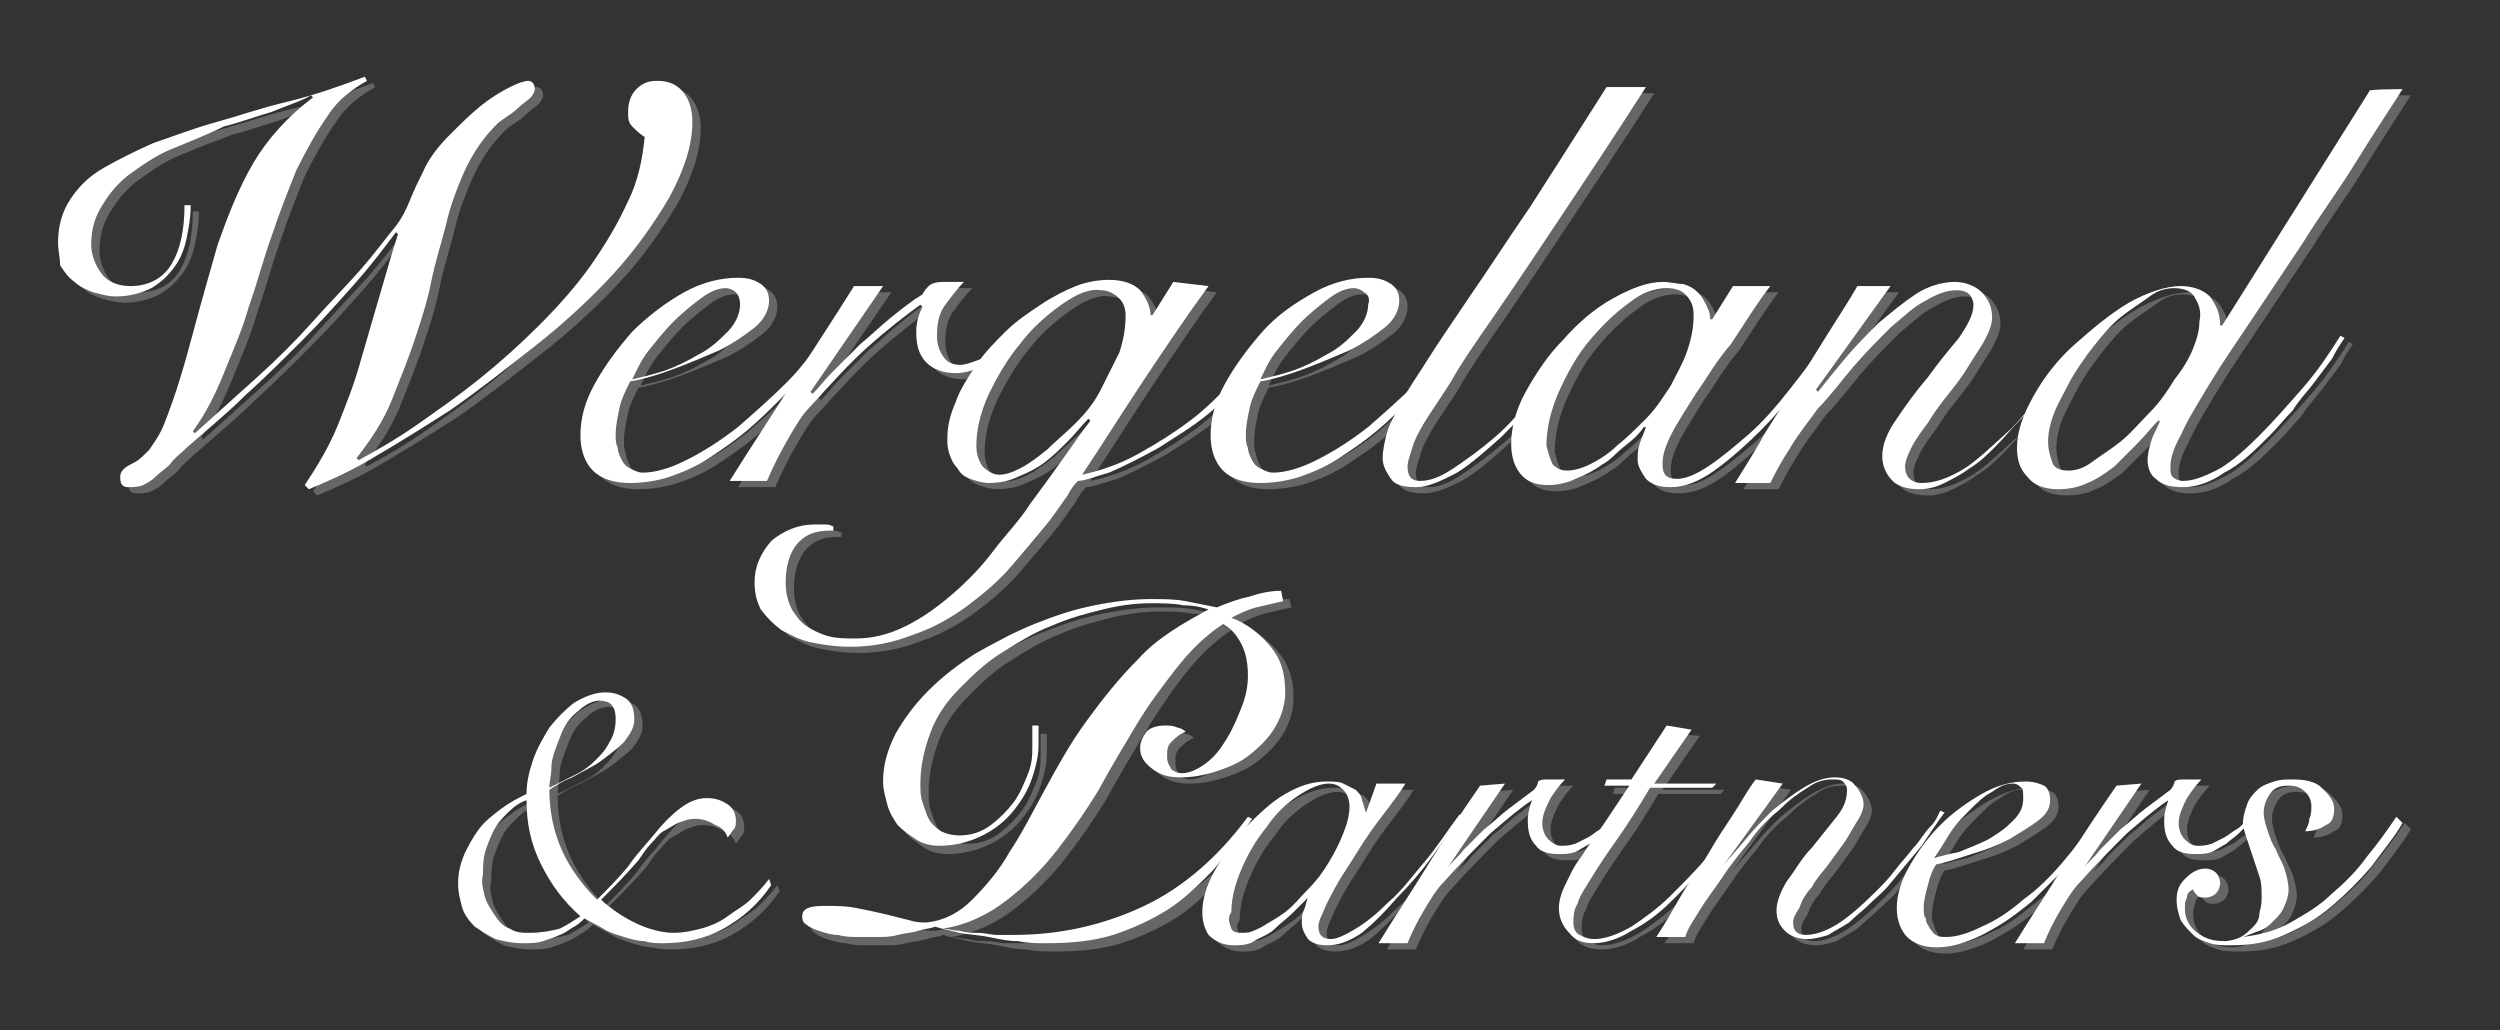
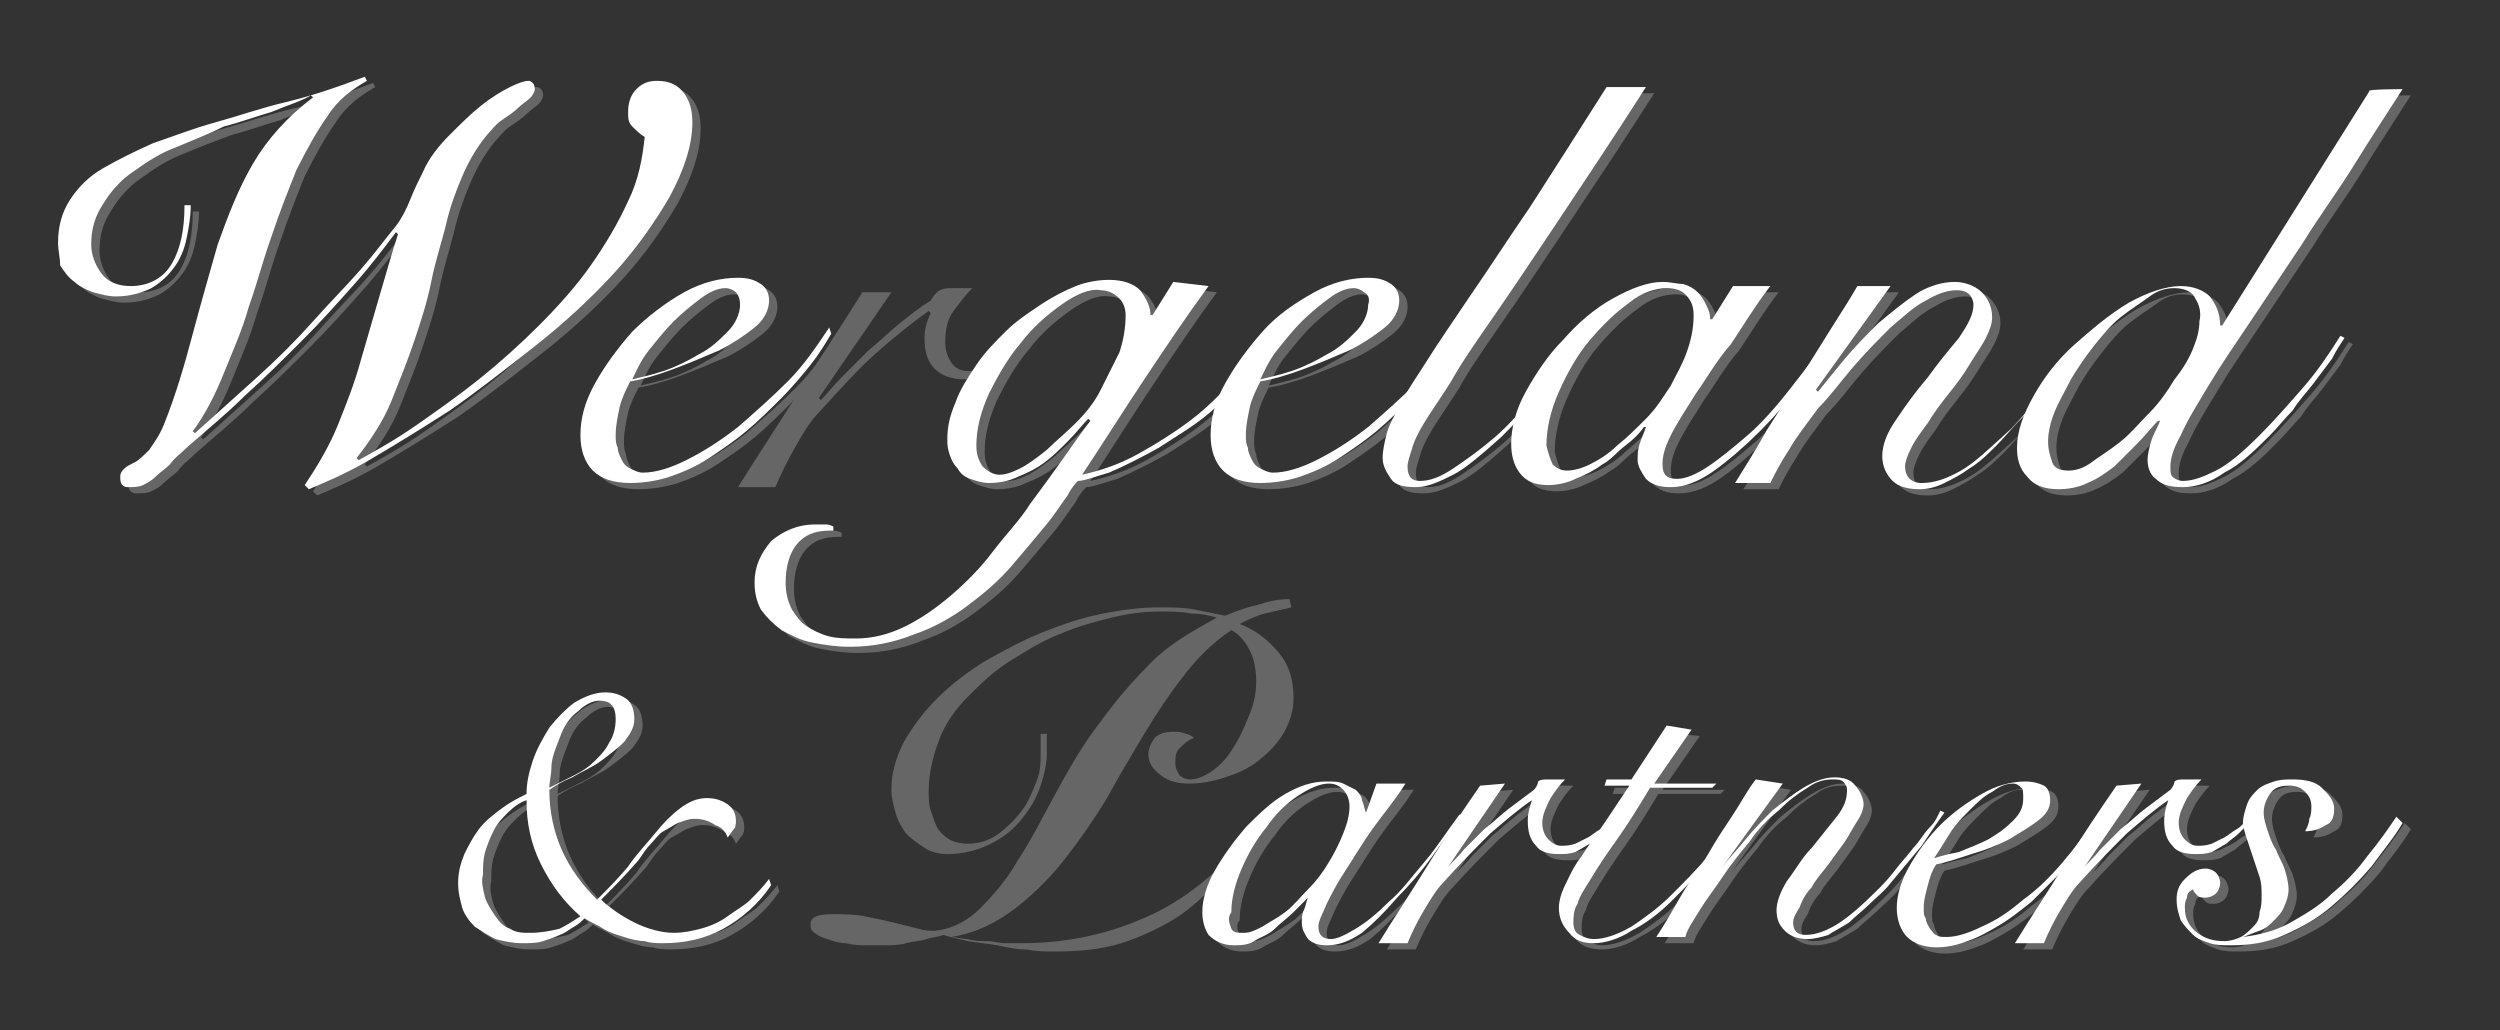
<svg xmlns="http://www.w3.org/2000/svg" version="1.1" id="Layer_1" x="0px" y="0px" viewBox="0 0 120.6 49.7" style="enable-background:new 0 0 120.6 49.7;" xml:space="preserve">
  <rect x="0" y="0" width="120.6" height="49.7" fill="#333333" stroke="none" />
  <style type="text/css">
	.st0{fill:#666666;}
	.st1{fill:#FFFFFF;}
</style>
  <g>
    <g>
      <g>
        <path class="st0" d="M18.1,4.2c-0.7,0.4-1.4,0.9-1.9,1.7c-0.5,0.7-1,1.6-1.5,2.6c-0.4,1-0.8,2-1.2,3.2c-0.4,1.1-0.7,2.3-1.1,3.4     c-0.3,1.1-0.8,2.2-1.2,3.2s-0.9,2-1.5,2.8l0.1,0.1c1-0.9,2-1.8,3-2.7c1-0.9,1.9-1.8,2.7-2.7c0.8-0.9,1.6-1.7,2.3-2.5     c0.7-0.8,1.2-1.5,1.7-2.1c0.3-0.4,0.5-0.8,0.7-1.3s0.4-0.9,0.6-1.3c0.3-0.7,0.8-1.3,1.3-1.8s1-1,1.5-1.4s1-0.7,1.4-0.9     s0.7-0.3,0.9-0.3c0.1,0,0.3,0.1,0.3,0.4c0,0.1-0.1,0.3-0.2,0.4c-0.2,0.2-0.4,0.3-0.6,0.5s-0.5,0.4-0.8,0.6s-0.5,0.5-0.7,0.7     c-0.5,0.6-0.9,1.3-1.2,2c-0.3,0.7-0.6,1.5-0.8,2.4c-0.2,0.8-0.5,1.7-0.7,2.7s-0.5,1.9-0.8,2.8c-0.3,0.9-0.7,1.9-1.1,2.9     s-1,1.9-1.7,2.8l0.1,0.1c0.9-0.5,1.8-1,2.8-1.7s2-1.4,3-2.2c1-0.8,2-1.7,2.9-2.6s1.8-1.9,2.5-2.9s1.3-2,1.8-3.1     c0.5-1,0.7-2.1,0.8-3.1c-0.2-0.1-0.4-0.3-0.6-0.5S30.7,6,30.7,5.7c0-0.4,0.1-0.8,0.4-1.1c0.3-0.3,0.6-0.4,1-0.4     c0.6,0,1,0.2,1.3,0.6s0.4,0.9,0.4,1.4c0,1.1-0.4,2.3-1.1,3.6C32,11,31.1,12.3,30,13.5s-2.4,2.4-3.8,3.5s-2.8,2.2-4.1,3.1     c-1.4,0.9-2.7,1.7-3.9,2.4c-1.2,0.7-2.2,1.1-2.9,1.4l-0.2-0.2c0.6-0.9,1.2-1.9,1.6-2.9s0.8-2,1.1-3.1c0.3-1,0.6-2.1,0.9-3.1     s0.6-2.1,0.9-3l-0.1-0.1c-0.6,0.8-1.2,1.6-2,2.5s-1.6,1.8-2.5,2.7c-0.9,0.9-1.8,1.8-2.8,2.7c-0.9,0.9-1.9,1.7-2.8,2.5     c-0.3,0.3-0.6,0.5-0.8,0.8c-0.2,0.2-0.5,0.4-0.7,0.6c-0.2,0.2-0.4,0.3-0.6,0.4c-0.2,0.1-0.5,0.1-0.7,0.1c-0.1,0-0.2,0-0.3-0.1     s-0.1-0.2-0.1-0.3c0-0.2,0.1-0.3,0.2-0.4s0.3-0.2,0.5-0.3c0.2-0.1,0.4-0.3,0.7-0.6c0.2-0.3,0.5-0.7,0.7-1.2     c0.6-1.5,1-2.9,1.4-4.4s0.8-2.9,1.2-4.3c0.5-1.4,1-2.7,1.7-3.9s1.7-2.3,2.9-3.2L15.4,5c-0.5,0.3-1.2,0.5-1.9,0.8     C12.8,6,12,6.3,11.2,6.5c-0.8,0.3-1.6,0.6-2.3,0.9C8.1,7.7,7.5,8.1,6.8,8.6c-0.6,0.4-1.1,1-1.4,1.5c-0.4,0.6-0.6,1.2-0.6,2     c0,0.5,0.2,1,0.5,1.4s0.8,0.6,1.4,0.6c0.9,0,1.6-0.4,2-1.1c0.4-0.7,0.6-1.6,0.6-2.8h0.3c0,0.6-0.1,1.1-0.2,1.6     c-0.1,0.5-0.3,1-0.6,1.4s-0.6,0.7-1.1,1c-0.4,0.2-1,0.4-1.7,0.4c-0.4,0-0.7-0.1-1.1-0.2c-0.3-0.1-0.7-0.3-0.9-0.5     c-0.3-0.2-0.5-0.5-0.7-0.8c0-0.4-0.1-0.7-0.1-1.1c0-0.8,0.2-1.5,0.6-2.1s0.9-1.1,1.6-1.5C6.1,8,6.9,7.6,7.8,7.2     c0.9-0.3,1.9-0.7,3-1s2.2-0.7,3.5-1C15.5,4.9,16.7,4.5,18,4L18.1,4.2z" />
      </g>
    </g>
    <g>
      <g>
        <path class="st0" d="M40.5,16.4c-0.3,0.5-0.6,1-1,1.5s-0.9,1.1-1.4,1.6s-1.1,1.1-1.7,1.6c-0.6,0.5-1.2,0.9-1.8,1.3     s-1.3,0.7-1.9,0.9c-0.6,0.2-1.3,0.3-1.9,0.3c-0.8,0-1.4-0.2-1.8-0.6s-0.6-1-0.6-1.7c0-0.8,0.2-1.6,0.7-2.5s1.1-1.7,1.8-2.5     c0.7-0.7,1.6-1.4,2.5-1.9s1.8-0.7,2.6-0.7c0.5,0,0.8,0.1,1.1,0.3s0.4,0.5,0.4,0.8c0,0.4-0.2,0.9-0.7,1.3     c-0.5,0.4-1.1,0.8-1.7,1.1c-0.7,0.3-1.4,0.6-2.2,0.9s-1.5,0.5-2.1,0.6c-0.2,0.4-0.4,0.8-0.5,1.2c-0.1,0.5-0.2,0.9-0.2,1.4     c0,0.2,0,0.4,0.1,0.6c0,0.2,0.1,0.4,0.2,0.6s0.2,0.3,0.4,0.4c0.2,0.1,0.4,0.2,0.6,0.2c0.6,0,1.3-0.2,2.1-0.6s1.6-0.9,2.5-1.6     c0.8-0.7,1.6-1.4,2.4-2.2c0.8-0.8,1.4-1.7,2-2.6L40.5,16.4z M35.9,14.4c-0.1-0.1-0.3-0.2-0.5-0.2c-0.4,0-0.8,0.2-1.2,0.5     s-0.9,0.7-1.3,1.1c-0.4,0.4-0.8,0.9-1.2,1.4s-0.6,1-0.8,1.4c0.4-0.1,0.9-0.2,1.5-0.4c0.6-0.2,1.2-0.5,1.7-0.8     c0.6-0.3,1-0.7,1.4-1.1s0.6-0.9,0.6-1.3C36.1,14.7,36,14.5,35.9,14.4" />
      </g>
    </g>
    <g>
      <g>
        <path class="st0" d="M43,14.1l-3.5,5.1l0.1,0.1c0.3-0.3,0.6-0.7,1-1.1s0.8-0.8,1.3-1.3c0.5-0.4,1-0.9,1.5-1.3s1-0.8,1.5-1.1     c0.1-0.2,0.2-0.3,0.3-0.4c0.1-0.1,0.3-0.2,0.7-0.2c0.2,0,0.4,0,0.5,0s0.3,0,0.5,0c-0.3,0.3-0.6,0.7-0.9,1.1     c-0.3,0.4-0.4,0.9-0.4,1.5c0,0.4,0.1,0.7,0.3,1s0.5,0.4,0.8,0.4s0.5-0.1,0.8-0.2s0.5-0.2,0.8-0.4s0.5-0.3,0.7-0.5     s0.4-0.3,0.6-0.5l0.2,0.1c-0.2,0.2-0.4,0.4-0.6,0.6c-0.2,0.2-0.5,0.4-0.8,0.6s-0.6,0.3-0.9,0.5c-0.3,0.1-0.6,0.2-1,0.2     c-0.6,0-1.1-0.2-1.4-0.5c-0.4-0.4-0.5-0.9-0.5-1.5c0-0.4,0.1-0.8,0.3-1.2L44.8,15c-0.7,0.5-1.6,1.2-2.5,2s-1.8,1.8-2.8,2.9     c-0.4,0.4-0.7,0.9-1.1,1.6c-0.4,0.7-0.7,1.3-1,2h-1.8c1-1.6,2-3.1,3-4.7s2-3.1,3-4.7C41.4,14.1,43,14.1,43,14.1z" />
      </g>
    </g>
    <g>
      <g>
        <path class="st0" d="M58.7,14.1c-1.1,1.5-2.1,3-3.1,4.5s-2,3.1-3,4.6c0.9-0.2,1.8-0.5,2.7-1s1.7-1,2.5-1.6s1.5-1.3,2.2-2.1     c0.7-0.8,1.2-1.5,1.7-2.3l0.1,0.2c-0.8,1.4-1.7,2.5-2.6,3.4s-2,1.5-2.9,2.1c-0.9,0.5-1.7,0.9-2.4,1.2c-0.7,0.2-1.2,0.4-1.5,0.4     c-0.1,0.1-0.3,0.3-0.5,0.7c-0.3,0.4-0.6,0.9-1.1,1.5s-1,1.2-1.6,1.9c-0.6,0.7-1.3,1.3-2.1,1.9s-1.7,1.1-2.6,1.4     c-1,0.4-2,0.6-3.1,0.6c-0.7,0-1.3-0.1-1.8-0.2c-0.6-0.1-1.1-0.4-1.5-0.6c-0.4-0.3-0.7-0.6-1-1c-0.2-0.4-0.3-0.8-0.3-1.3     c0-0.8,0.3-1.4,0.8-2c0.6-0.5,1.3-0.8,2.1-0.8c0.2,0,0.3,0,0.5,0c0.1,0,0.2,0,0.4,0.1v0.2h-0.2c-0.7,0-1.2,0.2-1.6,0.7     c-0.3,0.4-0.5,1-0.5,1.8c0,0.5,0.1,0.9,0.3,1.3c0.2,0.3,0.4,0.6,0.7,0.8c0.3,0.2,0.7,0.4,1.1,0.5c0.4,0.1,0.8,0.1,1.3,0.1     c0.8,0,1.6-0.2,2.4-0.6c0.8-0.4,1.5-0.9,2.2-1.5s1.4-1.3,2-2.1c0.6-0.8,1.3-1.5,1.8-2.3c0.6-0.8,1.1-1.5,1.6-2.2s0.9-1.3,1.3-1.8     l-0.1-0.1c-0.3,0.3-0.6,0.7-1,1.1s-0.7,0.7-1.1,1c-0.4,0.3-0.8,0.5-1.3,0.7c-0.4,0.2-0.9,0.3-1.4,0.3c-0.3,0-0.6-0.1-0.9-0.2     c-0.3-0.1-0.5-0.3-0.6-0.5c-0.2-0.2-0.3-0.4-0.4-0.7c-0.1-0.3-0.1-0.5-0.1-0.7c0-0.6,0.1-1.1,0.4-1.8c0.2-0.6,0.6-1.2,1-1.8     s0.9-1.1,1.4-1.6s1.1-0.9,1.7-1.3c0.6-0.4,1.2-0.7,1.7-0.9s1.1-0.3,1.6-0.3c0.7,0,1.2,0.2,1.5,0.5c0.3,0.4,0.5,0.8,0.5,1.2H56     l1-1.6L58.7,14.1z M51.6,15c-0.7,0.5-1.4,1.1-2,1.9c-0.6,0.7-1.1,1.6-1.5,2.4c-0.4,0.9-0.6,1.7-0.6,2.5c0,0.4,0.1,0.7,0.3,1     c0.2,0.2,0.5,0.4,0.8,0.4s0.6-0.1,1-0.3c0.4-0.2,0.8-0.5,1.3-0.9c0.4-0.4,0.9-0.8,1.4-1.3s0.9-1,1.2-1.6s0.6-1.2,0.9-1.8     c0.2-0.6,0.3-1.2,0.3-1.8c0-0.3-0.1-0.6-0.3-0.8s-0.5-0.4-0.9-0.4C53,14.2,52.3,14.5,51.6,15" />
      </g>
    </g>
    <g>
      <g>
        <path class="st0" d="M70.9,16.4c-0.3,0.5-0.6,1-1,1.5S69,19,68.5,19.5s-1.1,1.1-1.7,1.6S65.6,22,65,22.4     c-0.6,0.4-1.3,0.7-1.9,0.9c-0.6,0.2-1.3,0.3-1.9,0.3c-0.8,0-1.4-0.2-1.8-0.6c-0.4-0.4-0.6-1-0.6-1.7c0-0.8,0.2-1.6,0.7-2.5     s1.1-1.7,1.8-2.5s1.6-1.4,2.5-1.9c0.9-0.5,1.8-0.7,2.6-0.7c0.5,0,0.8,0.1,1.1,0.3c0.3,0.2,0.4,0.5,0.4,0.8c0,0.4-0.2,0.9-0.7,1.3     c-0.5,0.4-1.1,0.8-1.7,1.1c-0.7,0.3-1.4,0.6-2.2,0.9c-0.8,0.3-1.5,0.5-2.1,0.6c-0.2,0.4-0.4,0.8-0.5,1.2     c-0.1,0.5-0.2,0.9-0.2,1.4c0,0.2,0,0.4,0.1,0.6c0,0.2,0.1,0.4,0.2,0.6c0.1,0.2,0.2,0.3,0.4,0.4s0.4,0.2,0.6,0.2     c0.6,0,1.3-0.2,2.1-0.6c0.8-0.4,1.6-0.9,2.5-1.6c0.8-0.7,1.6-1.4,2.4-2.2c0.8-0.8,1.4-1.7,2-2.6L70.9,16.4z M66.2,14.4     c-0.1-0.1-0.3-0.2-0.5-0.2c-0.4,0-0.8,0.2-1.2,0.5c-0.4,0.3-0.9,0.7-1.3,1.1c-0.4,0.4-0.8,0.9-1.2,1.4s-0.6,1-0.8,1.4     c0.4-0.1,0.9-0.2,1.5-0.4c0.6-0.2,1.2-0.5,1.7-0.8c0.6-0.3,1-0.7,1.4-1.1s0.6-0.9,0.6-1.3C66.5,14.7,66.4,14.5,66.2,14.4" />
      </g>
    </g>
    <g>
      <g>
        <path class="st0" d="M79.8,4.5c-1.6,2.5-3,4.6-4.2,6.4s-2.2,3.3-3.1,4.6s-1.6,2.3-2.1,3.2c-0.5,0.8-1,1.5-1.3,2s-0.5,0.9-0.6,1.3     c-0.1,0.3-0.2,0.6-0.2,0.8c0,0.5,0.2,0.7,0.6,0.7c0.5,0,1-0.2,1.6-0.6s1.3-0.9,2-1.5s1.4-1.4,2.1-2.3s1.4-1.8,2.1-2.8l0.3,0.1     c-0.7,0.9-1.4,1.8-2.1,2.7c-0.7,0.9-1.4,1.6-2.1,2.3c-0.9,0.8-1.7,1.5-2.3,1.8s-1.2,0.6-1.8,0.6c-0.6,0-1-0.1-1.2-0.4     s-0.4-0.6-0.4-1s0.1-0.8,0.2-1.2c0.1-0.4,0.4-0.9,0.7-1.5c0.3-0.6,0.8-1.3,1.3-2.1c0.5-0.8,1.2-1.8,2-3c0.9-1.3,1.8-2.7,2.9-4.3     c1.1-1.7,2.3-3.6,3.7-5.8H79.8z" />
      </g>
    </g>
    <g>
      <g>
        <path class="st0" d="M84,14.1h1.8c-0.7,0.9-1.3,1.9-1.9,2.8c-0.7,0.8-1.2,1.7-1.7,2.4c-0.5,0.8-0.9,1.4-1.2,2     c-0.3,0.6-0.4,1-0.4,1.4c0,0.5,0.2,0.7,0.7,0.7c0.4,0,0.9-0.2,1.5-0.6s1.2-0.9,1.9-1.5s1.4-1.4,2.1-2.3s1.4-1.8,2.1-2.8l0.2,0.1     c-0.5,0.7-1.1,1.6-1.7,2.4c-0.7,0.9-1.4,1.7-2.1,2.4c-0.7,0.7-1.5,1.4-2.2,1.9s-1.4,0.8-2.1,0.8c-0.5,0-0.9-0.1-1.2-0.4     c-0.2-0.3-0.4-0.6-0.4-0.9s0-0.5,0.1-0.8s0.2-0.5,0.3-0.8h-0.1c-0.2,0.3-0.5,0.6-0.9,0.9s-0.7,0.7-1.1,0.9     c-0.4,0.3-0.8,0.5-1.3,0.7c-0.4,0.2-0.9,0.3-1.3,0.3c-0.7,0-1.1-0.2-1.4-0.6s-0.4-0.9-0.4-1.4c0-0.7,0.2-1.6,0.7-2.5     s1.1-1.8,1.8-2.5c0.7-0.8,1.5-1.5,2.4-2s1.7-0.8,2.4-0.8c0.4,0,0.7,0.1,1,0.1c0.3,0.1,0.5,0.2,0.7,0.4s0.3,0.4,0.4,0.6     s0.2,0.4,0.2,0.7H83L84,14.1z M75.3,22.7c0.2,0.2,0.4,0.3,0.7,0.3c0.3,0,0.7-0.1,1.1-0.3c0.4-0.2,0.9-0.5,1.3-0.9     c0.5-0.4,0.9-0.8,1.4-1.3s0.8-1,1.2-1.6c0.3-0.6,0.6-1.1,0.8-1.7s0.3-1.1,0.3-1.7c0-0.4-0.1-0.7-0.4-1c-0.2-0.2-0.5-0.3-0.9-0.3     c-0.5,0-1.2,0.2-1.8,0.7c-0.7,0.5-1.3,1.1-1.9,1.8c-0.6,0.7-1.1,1.6-1.5,2.5S75,21,75,21.8C75.1,22.2,75.2,22.5,75.3,22.7" />
      </g>
    </g>
    <g>
      <g>
        <path class="st0" d="M91.6,14.1l-3.6,5l0.1,0.1c0.4-0.5,0.8-1,1.3-1.6s1.1-1.2,1.6-1.7c0.6-0.5,1.2-1,1.8-1.4     c0.6-0.4,1.3-0.6,1.9-0.6c0.5,0,1,0.2,1.3,0.5s0.5,0.7,0.5,1.2c0,0.3-0.1,0.6-0.3,1c-0.2,0.4-0.5,0.8-0.8,1.3s-0.6,0.9-1,1.4     s-0.7,0.9-1,1.4c-0.3,0.4-0.6,0.8-0.8,1.2c-0.2,0.4-0.3,0.7-0.3,0.9c0,0.5,0.3,0.8,0.8,0.8c0.6,0,1.2-0.2,1.9-0.6     c0.7-0.4,1.4-1.1,2.4-2c0.4-0.4,0.7-0.8,1.1-1.2c0.4-0.4,0.7-0.9,1.1-1.3c0.3-0.4,0.7-0.8,0.9-1.2c0.3-0.4,0.5-0.7,0.7-1v0     c-0.4,0.5-0.8,1.2-1.4,2s-1.2,1.5-1.9,2.2c-0.4,0.4-0.8,0.9-1.2,1.3c-0.4,0.4-0.8,0.8-1.3,1.1c-0.4,0.3-0.8,0.5-1.2,0.7     c-0.4,0.2-0.8,0.3-1.2,0.3c-0.5,0-1-0.1-1.3-0.4s-0.5-0.7-0.5-1.2s0.2-1.1,0.7-1.8c0.4-0.6,0.9-1.3,1.5-2c0.5-0.7,1-1.3,1.5-1.9     c0.4-0.6,0.7-1.1,0.7-1.6c0-0.2-0.1-0.4-0.2-0.5s-0.3-0.2-0.6-0.2c-0.5,0-1,0.2-1.5,0.5c-0.6,0.3-1.1,0.8-1.7,1.3     c-0.6,0.6-1.2,1.2-1.8,1.9c-0.6,0.7-1.1,1.4-1.7,2c-0.5,0.7-1,1.3-1.4,2c-0.4,0.6-0.7,1.2-0.9,1.6h-1.7c0.5-0.8,1-1.6,1.5-2.5     c0.5-0.8,1.1-1.7,1.6-2.5s1-1.6,1.5-2.4c0.5-0.8,0.9-1.4,1.3-2.1L91.6,14.1z" />
      </g>
    </g>
    <g>
      <g>
        <path class="st0" d="M116.3,4.6c-0.7,1.1-1.5,2.3-2.3,3.6s-1.7,2.5-2.5,3.8c-0.8,1.2-1.6,2.4-2.4,3.6c-0.8,1.2-1.5,2.2-2.1,3.2     s-1.1,1.8-1.4,2.5c-0.4,0.7-0.5,1.2-0.5,1.5c0,0.2,0,0.4,0.1,0.5s0.3,0.2,0.5,0.2c0.5,0,1-0.2,1.6-0.5s1.3-0.9,2.1-1.7     c0.7-0.7,1.4-1.5,2.1-2.3s1.3-1.7,1.8-2.5l0.2,0.1c-0.2,0.3-0.4,0.6-0.6,1c-0.3,0.4-0.6,0.8-0.9,1.2c-0.3,0.4-0.7,0.8-1,1.3     c-0.4,0.4-0.7,0.8-1.1,1.2c-0.7,0.7-1.4,1.4-2.2,1.8c-0.7,0.5-1.4,0.7-2,0.7s-1-0.1-1.3-0.4c-0.3-0.2-0.4-0.6-0.4-0.9     s0.1-0.7,0.2-1s0.3-0.6,0.4-0.9h-0.1c-0.3,0.3-0.6,0.7-1,1.1s-0.7,0.7-1.1,1.1c-0.4,0.3-0.8,0.6-1.3,0.8     c-0.4,0.2-0.9,0.3-1.4,0.3c-0.7,0-1.2-0.2-1.5-0.6c-0.4-0.4-0.5-0.9-0.5-1.4c0-0.8,0.3-1.6,0.8-2.5s1.2-1.8,2-2.5s1.6-1.4,2.6-2     c0.9-0.5,1.8-0.8,2.5-0.8c0.6,0,1.1,0.2,1.4,0.5c0.3,0.4,0.5,0.8,0.5,1.4h0.1l7.1-11.3C114.5,4.6,116.3,4.6,116.3,4.6z      M106.3,14.7c-0.1-0.3-0.5-0.5-1-0.5c-0.4,0-0.8,0.1-1.2,0.4c-0.4,0.3-0.9,0.6-1.4,1s-0.9,0.9-1.3,1.4s-0.8,1.1-1.1,1.6     c-0.3,0.6-0.6,1.1-0.8,1.6c-0.2,0.5-0.3,1-0.3,1.4s0.1,0.7,0.2,1s0.4,0.4,0.8,0.4c0.3,0,0.7-0.1,1.1-0.4s0.9-0.6,1.4-1     s0.9-0.9,1.4-1.4s0.9-1.1,1.2-1.6c0.4-0.5,0.7-1,0.9-1.5c0.2-0.5,0.3-0.9,0.3-1.3C106.6,15.4,106.5,15,106.3,14.7" />
      </g>
    </g>
    <g>
      <g>
        <path class="st0" d="M37.6,43c-0.6,0.9-1.4,1.6-2.3,2.1c-0.9,0.5-1.9,0.7-2.9,0.7c-0.3,0-0.6,0-0.9-0.1c-0.3,0-0.7-0.1-1-0.2     c-0.3-0.1-0.7-0.2-1-0.4s-0.6-0.3-0.9-0.5c-0.1,0.1-0.3,0.3-0.5,0.4c-0.2,0.1-0.4,0.3-0.7,0.4c-0.2,0.1-0.5,0.2-0.8,0.3     s-0.6,0.1-1,0.1c-0.5,0-0.9-0.1-1.3-0.2c-0.4-0.2-0.7-0.4-1-0.6c-0.3-0.3-0.5-0.6-0.6-0.9c-0.1-0.4-0.2-0.7-0.2-1.2     s0.1-0.9,0.3-1.4c0.2-0.4,0.4-0.8,0.7-1.2c0.3-0.4,0.7-0.7,1.1-1s0.8-0.5,1.2-0.7c0-0.5,0.1-1,0.3-1.6s0.5-1.1,0.8-1.6     c0.4-0.5,0.8-0.9,1.2-1.2c0.5-0.3,1-0.5,1.5-0.5c0.4,0,0.7,0.1,1,0.3s0.4,0.6,0.4,1s-0.2,0.7-0.5,1.1c-0.3,0.3-0.7,0.6-1.1,0.9     c-0.4,0.3-0.9,0.5-1.4,0.8c-0.5,0.2-0.8,0.4-1.1,0.6c0,1,0.2,2,0.6,2.9s1,1.7,1.7,2.4c0.5-0.5,1-1,1.5-1.6     c0.4-0.6,0.9-1.1,1.3-1.6c0.4-0.5,0.8-0.9,1.2-1.2s0.8-0.5,1.3-0.5c0.4,0,0.7,0.1,1,0.3s0.4,0.5,0.4,0.8c0,0.1,0,0.3-0.1,0.4     c-0.1,0.1-0.2,0.3-0.3,0.4c-0.1-0.3-0.3-0.5-0.6-0.6c-0.3-0.2-0.6-0.3-1-0.3c-0.3,0-0.5,0.1-0.8,0.2c-0.2,0.1-0.5,0.3-0.7,0.4     S32,40.8,31.8,41c-0.2,0.2-0.4,0.5-0.6,0.8c-0.7,0.8-1.3,1.4-1.8,1.9c0.4,0.4,1,0.8,1.6,1.1s1.3,0.5,1.9,0.5     c0.5,0,0.9-0.1,1.3-0.2s0.9-0.3,1.3-0.6s0.8-0.5,1.1-0.8s0.6-0.6,0.9-1L37.6,43z M23.8,43.6c0.1,0.3,0.3,0.6,0.5,0.9     c0.2,0.3,0.4,0.5,0.7,0.6c0.3,0.2,0.6,0.2,1,0.2c0.5,0,1-0.1,1.4-0.2c0.4-0.2,0.7-0.4,1-0.6C27.6,43.8,27,43,26.5,42     s-0.7-2-0.7-3.1c-0.3,0.1-0.6,0.3-0.9,0.6s-0.5,0.5-0.7,0.9s-0.3,0.7-0.4,1c-0.1,0.4-0.1,0.7-0.1,1.1     C23.6,42.9,23.7,43.2,23.8,43.6 M29.3,34.1c-0.3,0-0.7,0.2-1,0.5c-0.4,0.3-0.7,0.7-0.9,1.3c-0.2,0.5-0.4,1-0.4,1.4     s-0.1,0.7-0.1,1c0.4-0.2,0.8-0.4,1.2-0.6c0.4-0.2,0.7-0.4,1-0.7s0.5-0.5,0.7-0.9c0.2-0.3,0.3-0.7,0.3-1.1     C30.1,34.4,29.8,34.1,29.3,34.1" />
      </g>
    </g>
    <g>
      <g>
        <path class="st0" d="M62.3,29.3c-0.4,0.1-0.9,0.2-1.3,0.3c-0.4,0.1-0.8,0.3-1.2,0.5c0.8,0.3,1.4,0.8,1.9,1.4s0.7,1.3,0.7,2.2     c0,0.6-0.2,1.2-0.5,1.7s-0.7,0.9-1.2,1.3c-0.5,0.4-1,0.6-1.6,0.8s-1.2,0.3-1.7,0.3c-0.6,0-1-0.1-1.4-0.4c-0.4-0.3-0.6-0.6-0.6-1     c0-0.3,0.1-0.5,0.3-0.8c0.2-0.2,0.5-0.3,0.9-0.3c0.2,0,0.4,0,0.6,0.1c0.1,0,0.3,0.1,0.4,0.2c-0.3,0.1-0.5,0.3-0.7,0.5     s-0.2,0.4-0.2,0.7s0.1,0.4,0.2,0.6c0.1,0.1,0.3,0.2,0.5,0.2c0.4,0,0.8-0.2,1.2-0.5s0.7-0.7,1-1.2s0.5-1,0.7-1.5s0.3-1,0.3-1.5     c0-0.6-0.1-1.1-0.3-1.5s-0.5-0.8-0.9-1c-0.9,0.6-1.6,1.3-2.3,2.2s-1.3,1.8-1.9,2.8s-1.2,2-1.8,3.1c-0.6,1-1.3,2-2,2.9     s-1.5,1.7-2.4,2.4s-1.9,1.2-3.1,1.4l0,0c0.2,0,0.5,0.1,0.8,0.1c0.3,0.1,0.6,0.1,0.9,0.1c0.3,0,0.6,0.1,0.9,0.1c0.3,0,0.6,0,0.8,0     c2.3,0,4.4-0.5,6.3-1.4c1.9-0.9,3.6-2.4,5-4.3l0.2,0.1c-0.6,0.9-1.2,1.7-1.9,2.5c-0.7,0.7-1.4,1.4-2.2,1.9s-1.7,0.9-2.6,1.2     c-1,0.3-2,0.4-3.3,0.4c-0.4,0-0.8,0-1.3-0.1c-0.5,0-0.9-0.1-1.4-0.2c-0.5-0.1-0.9-0.1-1.4-0.2c-0.4-0.1-0.9-0.2-1.2-0.3     c-0.2,0.1-0.5,0.1-0.8,0.2c-0.3,0.1-0.6,0.1-1,0.2c-0.3,0.1-0.7,0.1-1,0.1s-0.6,0-0.9,0c-0.3,0-0.6,0-1-0.1     c-0.3,0-0.6-0.1-0.9-0.2c-0.3-0.1-0.5-0.2-0.6-0.3c-0.2-0.1-0.2-0.3-0.2-0.4c0-0.4,0.4-0.5,1.1-0.5c0.5,0,1,0,1.5,0.1     s1,0.2,1.4,0.3s0.8,0.2,1.2,0.3c0.3,0.1,0.6,0.1,0.8,0.1c0.9-0.1,1.6-0.5,2.2-1.1c0.6-0.6,1.3-1.4,1.8-2.3c0.6-0.9,1.1-1.9,1.7-3     c0.6-1.1,1.2-2.2,2-3.3s1.6-2.1,2.5-3c0.9-1,2.1-1.7,3.4-2.4l0,0c-0.3-0.1-0.7-0.2-1.2-0.2c-0.5-0.1-1-0.1-1.6-0.1     c-0.7,0-1.5,0.1-2.3,0.3c-0.8,0.2-1.6,0.4-2.5,0.8c-0.8,0.3-1.6,0.8-2.4,1.3c-0.8,0.5-1.4,1.1-2,1.7c-0.6,0.6-1.1,1.3-1.4,2.1     s-0.5,1.6-0.5,2.5c0,0.3,0,0.6,0.1,0.9c0.1,0.3,0.2,0.6,0.3,0.8s0.3,0.4,0.6,0.6c0.2,0.1,0.5,0.2,0.9,0.2c0.6,0,1.1-0.2,1.5-0.5     s0.8-0.7,1.1-1.1c0.3-0.4,0.5-0.9,0.7-1.4s0.2-0.9,0.2-1.3v-0.5c0-0.2,0-0.4,0-0.5h0.3c0,0.1,0,0.3,0,0.4c0,0.1,0,0.3,0,0.5     c0,0.5-0.1,1-0.3,1.6s-0.5,1.1-0.9,1.6s-0.9,0.9-1.5,1.2s-1.3,0.5-2.1,0.5c-0.4,0-0.8-0.1-1.1-0.3s-0.6-0.4-0.9-0.7     c-0.2-0.3-0.4-0.6-0.5-1S43,38.5,43,38.1c0-0.8,0.2-1.5,0.6-2.3c0.4-0.7,0.9-1.4,1.6-2.1c0.7-0.7,1.5-1.3,2.3-1.8     c0.9-0.5,1.8-1,2.8-1.4s1.9-0.7,2.9-0.9s1.9-0.3,2.7-0.3c0.6,0,1.2,0,1.7,0.1s1,0.2,1.5,0.3c0.5-0.2,1-0.4,1.5-0.5     c0.6-0.2,1.1-0.3,1.6-0.3L62.3,29.3z" />
      </g>
    </g>
    <g>
      <g>
        <path class="st0" d="M66.8,38.1h1.4c-0.5,0.8-1.1,1.5-1.6,2.2s-0.9,1.4-1.3,2s-0.7,1.2-0.9,1.6C64.2,44.4,64,44.7,64,45     c0,0.4,0.2,0.6,0.6,0.6c0.3,0,0.7-0.2,1.2-0.5s1-0.7,1.6-1.3c0.6-0.5,1.1-1.2,1.7-1.9s1.1-1.5,1.7-2.3h0.1     c-0.4,0.6-0.9,1.3-1.4,2s-1.1,1.4-1.7,2c-0.6,0.7-1.1,1.2-1.7,1.7c-0.6,0.4-1.1,0.6-1.7,0.6c-0.4,0-0.7-0.1-0.9-0.3     c-0.2-0.3-0.3-0.5-0.3-0.8c0-0.2,0-0.4,0.1-0.6c0.1-0.2,0.1-0.4,0.2-0.6l0,0c-0.2,0.2-0.4,0.4-0.7,0.7s-0.6,0.5-0.9,0.8     s-0.7,0.4-1,0.6s-0.7,0.2-1,0.2c-0.5,0-0.9-0.2-1.2-0.5c-0.2-0.3-0.3-0.7-0.3-1.1c0-0.6,0.2-1.3,0.6-2s0.9-1.4,1.5-2.1     c0.6-0.6,1.2-1.2,1.9-1.6c0.7-0.4,1.3-0.6,2-0.6c0.3,0,0.6,0,0.8,0.1s0.4,0.2,0.6,0.3c0.1,0.1,0.3,0.3,0.3,0.5     c0.1,0.2,0.1,0.4,0.2,0.6l0,0L66.8,38.1z M59.8,45.1c0.1,0.2,0.3,0.3,0.6,0.3s0.5-0.1,0.9-0.3c0.3-0.2,0.7-0.4,1.1-0.7     c0.4-0.3,0.7-0.7,1.1-1.1c0.4-0.4,0.7-0.8,1-1.3s0.5-0.9,0.7-1.4s0.3-0.9,0.3-1.3c0-0.3-0.1-0.6-0.3-0.8     c-0.2-0.2-0.4-0.3-0.7-0.3c-0.4,0-0.9,0.2-1.5,0.6s-1.1,0.9-1.5,1.5c-0.5,0.6-0.9,1.3-1.2,2s-0.5,1.4-0.5,2.1     C59.6,44.6,59.7,44.9,59.8,45.1" />
      </g>
    </g>
    <g>
      <g>
        <path class="st0" d="M73,38.1l-2.8,4.1l0,0c0.2-0.3,0.5-0.5,0.8-0.9c0.3-0.3,0.7-0.7,1-1c0.4-0.3,0.8-0.7,1.2-1     c0.4-0.3,0.8-0.6,1.2-0.9c0.1-0.1,0.2-0.3,0.2-0.4c0.1-0.1,0.3-0.1,0.5-0.1s0.3,0,0.4,0s0.3,0,0.4,0c-0.3,0.3-0.5,0.6-0.7,0.9     c-0.2,0.4-0.4,0.8-0.4,1.2c0,0.3,0.1,0.6,0.3,0.8c0.2,0.2,0.4,0.3,0.6,0.3s0.4,0,0.7-0.1c0.2-0.1,0.4-0.2,0.6-0.3     s0.4-0.3,0.6-0.4c0.2-0.1,0.3-0.3,0.5-0.4l0.1,0.1c-0.1,0.1-0.3,0.3-0.5,0.5s-0.4,0.3-0.6,0.5c-0.2,0.1-0.5,0.3-0.7,0.4     c-0.3,0.1-0.5,0.1-0.8,0.1c-0.5,0-0.9-0.1-1.1-0.4c-0.3-0.3-0.4-0.7-0.4-1.2c0-0.4,0.1-0.7,0.2-1l0,0c-0.6,0.4-1.3,1-2,1.6     c-0.7,0.7-1.5,1.5-2.3,2.4c-0.3,0.3-0.6,0.8-0.9,1.3s-0.6,1.1-0.8,1.6h-1.4c0.8-1.3,1.6-2.5,2.4-3.8s1.6-2.5,2.5-3.8L73,38.1     L73,38.1z" />
      </g>
    </g>
    <g>
      <g>
        <path class="st0" d="M82,35.5l-1.8,2.6h3L83,38.3h-3c-0.6,1-1.1,1.8-1.6,2.5s-0.9,1.3-1.2,1.8c-0.3,0.5-0.6,0.9-0.7,1.3     c-0.2,0.3-0.2,0.7-0.2,0.9c0,0.3,0.1,0.5,0.3,0.6c0.2,0.1,0.4,0.2,0.7,0.2c0.5,0,1.1-0.2,1.8-0.6c0.6-0.4,1.3-0.9,1.9-1.5     s1.2-1.2,1.8-1.9c0.6-0.7,1.1-1.3,1.5-1.8l0.1,0.1c-0.5,0.6-1.1,1.3-1.6,2c-0.6,0.7-1.2,1.3-1.8,1.9c-0.6,0.6-1.3,1.1-1.9,1.4     c-0.6,0.4-1.3,0.6-1.8,0.6s-0.9-0.1-1.2-0.4c-0.3-0.3-0.5-0.7-0.5-1.2c0-0.3,0.1-0.7,0.3-1.1c0.2-0.4,0.4-0.9,0.8-1.4     c0.3-0.5,0.7-1,1.1-1.6s0.8-1.2,1.2-1.8h-1.2l0.1-0.3h1.2l1.7-2.6L82,35.5L82,35.5z" />
      </g>
    </g>
    <g>
      <g>
        <path class="st0" d="M86.4,38.1l-2.9,4l0,0c0.3-0.4,0.7-0.8,1.1-1.3s0.9-1,1.3-1.4c0.5-0.4,1-0.8,1.5-1.1s1-0.5,1.5-0.5     c0.4,0,0.8,0.1,1,0.4c0.2,0.2,0.4,0.6,0.4,0.9c0,0.2-0.1,0.5-0.3,0.8c-0.2,0.3-0.4,0.7-0.6,1c-0.3,0.4-0.5,0.7-0.8,1.1     c-0.3,0.4-0.6,0.7-0.8,1.1c-0.3,0.3-0.5,0.7-0.6,1c-0.2,0.3-0.3,0.5-0.3,0.7c0,0.4,0.2,0.6,0.6,0.6c0.5,0,1-0.2,1.5-0.5     s1.2-0.9,1.9-1.6c0.3-0.3,0.6-0.6,0.9-1s0.6-0.7,0.9-1.1c0.3-0.3,0.5-0.7,0.8-1s0.4-0.6,0.5-0.8l0.2,0.1c-0.3,0.4-0.7,1-1.1,1.6     c-0.5,0.6-1,1.2-1.5,1.8c-0.3,0.4-0.7,0.7-1,1s-0.7,0.6-1,0.9c-0.3,0.2-0.7,0.4-1,0.6c-0.3,0.1-0.7,0.2-1,0.2     c-0.4,0-0.8-0.1-1.1-0.4s-0.4-0.6-0.4-1s0.2-0.9,0.5-1.4c0.4-0.5,0.7-1.1,1.2-1.6c0.4-0.5,0.8-1,1.2-1.5c0.4-0.5,0.5-0.9,0.5-1.3     c0-0.2-0.1-0.3-0.2-0.4c-0.1-0.1-0.3-0.1-0.5-0.1c-0.4,0-0.8,0.1-1.2,0.4c-0.5,0.3-0.9,0.6-1.4,1.1c-0.5,0.4-1,0.9-1.4,1.5     c-0.5,0.6-0.9,1.1-1.3,1.7c-0.4,0.6-0.8,1.1-1.1,1.6c-0.3,0.5-0.6,0.9-0.7,1.3h-1.4c0.4-0.6,0.8-1.3,1.2-2c0.4-0.7,0.9-1.3,1.3-2     s0.8-1.3,1.2-1.9c0.4-0.6,0.7-1.2,1.1-1.7L86.4,38.1z" />
      </g>
    </g>
    <g>
      <g>
        <path class="st0" d="M101.6,40c-0.2,0.4-0.5,0.8-0.8,1.2s-0.7,0.9-1.1,1.3c-0.4,0.4-0.9,0.9-1.3,1.3c-0.5,0.4-1,0.8-1.5,1.1     s-1,0.6-1.6,0.8c-0.5,0.2-1,0.3-1.5,0.3c-0.6,0-1.1-0.2-1.4-0.5s-0.5-0.8-0.5-1.4c0-0.6,0.2-1.3,0.6-2s0.9-1.4,1.5-2     s1.3-1.1,2-1.5s1.4-0.6,2.1-0.6c0.4,0,0.7,0.1,0.9,0.2s0.3,0.4,0.3,0.7c0,0.4-0.2,0.7-0.6,1s-0.9,0.6-1.4,0.9     c-0.6,0.3-1.1,0.5-1.8,0.7c-0.6,0.2-1.2,0.4-1.7,0.5c-0.2,0.3-0.3,0.6-0.4,1s-0.2,0.7-0.2,1.1c0,0.2,0,0.4,0.1,0.5     c0,0.2,0.1,0.3,0.2,0.5c0.1,0.1,0.2,0.3,0.3,0.3c0.1,0.1,0.3,0.1,0.5,0.1c0.5,0,1.1-0.2,1.7-0.5c0.7-0.3,1.3-0.7,2-1.3     c0.7-0.5,1.3-1.1,1.9-1.8s1.1-1.4,1.6-2.1L101.6,40z M97.9,38.3c-0.1-0.1-0.2-0.2-0.4-0.2c-0.3,0-0.6,0.1-1,0.4     c-0.4,0.2-0.7,0.5-1.1,0.9s-0.7,0.7-1,1.2s-0.5,0.8-0.7,1.1c0.3-0.1,0.7-0.2,1.2-0.3c0.5-0.2,1-0.4,1.4-0.6     c0.5-0.3,0.8-0.5,1.2-0.9s0.5-0.7,0.5-1.1C98,38.6,98,38.4,97.9,38.3" />
      </g>
    </g>
    <g>
      <g>
        <path class="st0" d="M103.7,38.1l-2.8,4.1l0,0c0.2-0.3,0.5-0.5,0.8-0.9c0.3-0.3,0.7-0.7,1-1c0.4-0.3,0.8-0.7,1.2-1     c0.4-0.3,0.8-0.6,1.2-0.9c0.1-0.1,0.2-0.3,0.2-0.4c0.1-0.1,0.3-0.1,0.5-0.1s0.3,0,0.4,0s0.3,0,0.4,0c-0.3,0.3-0.5,0.6-0.7,0.9     c-0.2,0.4-0.4,0.8-0.4,1.2c0,0.3,0.1,0.6,0.3,0.8c0.2,0.2,0.4,0.3,0.6,0.3s0.4,0,0.7-0.1c0.2-0.1,0.4-0.2,0.6-0.3     s0.4-0.3,0.6-0.4c0.2-0.1,0.3-0.3,0.5-0.4l0.1,0.1c-0.1,0.1-0.3,0.3-0.5,0.5s-0.4,0.3-0.6,0.5c-0.2,0.1-0.5,0.3-0.7,0.4     c-0.3,0.1-0.5,0.1-0.8,0.1c-0.5,0-0.9-0.1-1.1-0.4c-0.3-0.3-0.4-0.7-0.4-1.2c0-0.4,0.1-0.7,0.2-1l0,0c-0.6,0.4-1.3,1-2,1.6     c-0.7,0.7-1.5,1.5-2.3,2.4c-0.3,0.3-0.6,0.8-0.9,1.3s-0.6,1.1-0.8,1.6h-1.4c0.8-1.3,1.6-2.5,2.4-3.8s1.6-2.5,2.5-3.8L103.7,38.1     L103.7,38.1z" />
      </g>
    </g>
    <g>
      <g>
        <path class="st0" d="M116.3,40c-0.4,0.7-1,1.4-1.5,2.1c-0.6,0.7-1.2,1.3-1.9,1.9c-0.7,0.6-1.4,1-2.3,1.4s-1.7,0.5-2.6,0.5     c-0.4,0-0.7,0-1-0.1s-0.6-0.2-0.8-0.4c-0.2-0.2-0.4-0.4-0.6-0.7c-0.1-0.3-0.2-0.6-0.2-1s0.1-0.7,0.4-1s0.6-0.5,1-0.5     c0.2,0,0.4,0.1,0.5,0.2c0.1,0.1,0.2,0.3,0.2,0.5s-0.1,0.4-0.2,0.5s-0.3,0.2-0.5,0.2s-0.3,0-0.4-0.1s-0.2-0.2-0.2-0.3     c-0.2,0.1-0.3,0.2-0.3,0.4c-0.1,0.2-0.1,0.3-0.1,0.5c0,0.5,0.2,0.9,0.6,1.2s0.8,0.4,1.3,0.4c0.3,0,0.6-0.1,0.8-0.2     c0.2-0.1,0.4-0.3,0.6-0.5s0.3-0.4,0.3-0.7c0.1-0.3,0.1-0.5,0.1-0.8s0-0.6-0.1-0.9c-0.1-0.3-0.2-0.6-0.3-0.9     c-0.1-0.3-0.2-0.6-0.3-0.9c-0.1-0.3-0.2-0.6-0.2-0.8c0-0.3,0.1-0.6,0.2-0.9c0.1-0.3,0.3-0.5,0.5-0.7s0.5-0.3,0.8-0.4     c0.3-0.1,0.6-0.1,0.9-0.1c0.6,0,1.1,0.1,1.4,0.4s0.6,0.6,0.6,1s-0.1,0.7-0.4,0.8c-0.3,0.2-0.6,0.3-1,0.3c0.1-0.2,0.2-0.4,0.2-0.6     c0.1-0.2,0.1-0.4,0.1-0.6c0-0.3-0.1-0.5-0.3-0.7c-0.2-0.2-0.4-0.3-0.8-0.3s-0.7,0.1-0.9,0.4c-0.2,0.3-0.3,0.6-0.3,0.9     c0,0.3,0.1,0.6,0.2,0.9c0.1,0.3,0.2,0.6,0.4,0.9c0.1,0.3,0.3,0.6,0.4,0.9c0.1,0.3,0.2,0.7,0.2,1s-0.1,0.6-0.2,0.8     c-0.1,0.3-0.3,0.5-0.5,0.7s-0.4,0.4-0.7,0.5c-0.3,0.1-0.5,0.2-0.8,0.3l0,0c0.8-0.1,1.6-0.3,2.3-0.7c0.7-0.4,1.4-0.8,2-1.4     c0.6-0.5,1.2-1.1,1.7-1.8c0.5-0.6,1-1.3,1.4-1.9L116.3,40z" />
      </g>
    </g>
  </g>
  <g>
    <g>
      <g>
        <path class="st1" d="M17.7,3.9c-0.7,0.4-1.4,0.9-1.9,1.7c-0.5,0.7-1,1.6-1.5,2.6c-0.4,1-0.8,2-1.2,3.2c-0.4,1.1-0.7,2.3-1.1,3.4     c-0.3,1.1-0.8,2.2-1.2,3.2s-0.9,2-1.5,2.8l0.1,0.1c1-0.9,2-1.8,3-2.7c1-0.9,1.9-1.8,2.7-2.7c0.8-0.9,1.6-1.7,2.3-2.5     c0.7-0.8,1.2-1.5,1.7-2.1c0.3-0.4,0.5-0.8,0.7-1.3s0.4-0.9,0.6-1.3c0.3-0.7,0.8-1.3,1.3-1.8s1-1,1.5-1.4s1-0.7,1.4-0.9     c0.4-0.2,0.7-0.3,0.9-0.3c0.1,0,0.3,0.1,0.3,0.4c0,0.1-0.1,0.3-0.2,0.4C25.4,4.9,25.2,5,25,5.2s-0.5,0.4-0.8,0.6     s-0.5,0.5-0.7,0.7c-0.5,0.6-0.9,1.3-1.2,2c-0.3,0.7-0.6,1.5-0.8,2.4c-0.2,0.8-0.5,1.7-0.7,2.7s-0.5,1.9-0.8,2.8     c-0.3,0.9-0.7,1.9-1.1,2.9s-1,1.9-1.7,2.8l0.1,0.1c0.9-0.5,1.8-1,2.8-1.7s2-1.4,3-2.2c1-0.8,2-1.7,2.9-2.6s1.8-1.9,2.5-2.9     s1.3-2,1.8-3.1c0.5-1,0.7-2.1,0.8-3.1c-0.2-0.1-0.4-0.3-0.6-0.5s-0.2-0.4-0.2-0.7c0-0.4,0.1-0.8,0.4-1.1s0.6-0.4,1-0.4     c0.6,0,1,0.2,1.3,0.6s0.4,0.9,0.4,1.4c0,1.1-0.4,2.3-1.1,3.6c-0.7,1.2-1.6,2.5-2.7,3.7s-2.4,2.4-3.8,3.5s-2.8,2.2-4.1,3.1     c-1.4,0.9-2.7,1.7-3.9,2.4c-1.2,0.7-2.2,1.1-2.9,1.4l-0.2-0.2c0.6-0.9,1.2-1.9,1.6-2.9c0.4-1,0.8-2,1.1-3.1     c0.3-1,0.6-2.1,0.9-3.1s0.6-2.1,0.9-3l-0.1-0.1c-0.6,0.8-1.2,1.6-2,2.5s-1.6,1.8-2.5,2.7c-0.9,0.9-1.8,1.8-2.8,2.7     c-0.9,0.9-1.9,1.7-2.8,2.5c-0.3,0.3-0.6,0.5-0.8,0.8c-0.2,0.2-0.5,0.4-0.7,0.6s-0.4,0.3-0.6,0.4c-0.2,0.1-0.5,0.1-0.7,0.1     c-0.1,0-0.2,0-0.3-0.1S5.8,23.1,5.8,23c0-0.2,0.1-0.3,0.2-0.4s0.3-0.2,0.5-0.3c0.2-0.1,0.4-0.3,0.7-0.6c0.2-0.3,0.5-0.7,0.7-1.2     c0.6-1.5,1-2.9,1.4-4.4s0.8-2.9,1.2-4.3c0.5-1.4,1-2.7,1.7-3.9s1.7-2.3,2.9-3.2L15,4.6c-0.5,0.3-1.2,0.5-1.9,0.8     c-0.7,0.2-1.5,0.5-2.3,0.7C10,6.5,9.2,6.8,8.5,7.1C7.7,7.4,7.1,7.8,6.4,8.3C5.8,8.7,5.3,9.3,5,9.8c-0.4,0.6-0.6,1.2-0.6,2     c0,0.5,0.2,1,0.5,1.4s0.8,0.6,1.4,0.6c0.9,0,1.6-0.4,2-1.1c0.4-0.7,0.6-1.6,0.6-2.8h0.3c0,0.6-0.1,1.1-0.2,1.6     c-0.1,0.5-0.3,1-0.6,1.4s-0.6,0.7-1.1,1c-0.4,0.2-1,0.4-1.7,0.4c-0.4,0-0.7-0.1-1.1-0.2c-0.3-0.1-0.7-0.3-0.9-0.5     c-0.3-0.2-0.5-0.5-0.7-0.8c0-0.4-0.1-0.7-0.1-1.1c0-0.8,0.2-1.5,0.6-2.1S4.3,8.5,5,8.1c0.7-0.4,1.5-0.8,2.4-1.2     c0.9-0.3,1.9-0.7,3-1s2.2-0.7,3.5-1c1.2-0.3,2.4-0.7,3.7-1.2L17.7,3.9z" />
      </g>
    </g>
    <g>
      <g>
        <path class="st1" d="M40.1,16.1c-0.3,0.5-0.6,1-1,1.5s-0.9,1.1-1.4,1.6s-1.1,1.1-1.7,1.6c-0.6,0.5-1.2,0.9-1.8,1.3     s-1.3,0.7-1.9,0.9c-0.6,0.2-1.3,0.3-1.9,0.3c-0.8,0-1.4-0.2-1.8-0.6s-0.6-1-0.6-1.7c0-0.8,0.2-1.6,0.7-2.5s1.1-1.7,1.8-2.5     c0.7-0.7,1.6-1.4,2.5-1.9s1.8-0.7,2.6-0.7c0.5,0,0.8,0.1,1.1,0.3s0.4,0.5,0.4,0.8c0,0.4-0.2,0.9-0.7,1.3     c-0.5,0.4-1.1,0.8-1.7,1.1c-0.7,0.3-1.4,0.6-2.2,0.9s-1.5,0.5-2.1,0.6c-0.2,0.4-0.4,0.8-0.5,1.2c-0.1,0.5-0.2,0.9-0.2,1.4     c0,0.2,0,0.4,0.1,0.6c0,0.2,0.1,0.4,0.2,0.6s0.2,0.3,0.4,0.4c0.2,0.1,0.4,0.2,0.6,0.2c0.6,0,1.3-0.2,2.1-0.6s1.6-0.9,2.5-1.6     c0.8-0.7,1.6-1.4,2.4-2.2c0.8-0.8,1.4-1.7,2-2.6L40.1,16.1z M35.5,14.1c-0.1-0.1-0.3-0.2-0.5-0.2c-0.4,0-0.8,0.2-1.2,0.5     s-0.9,0.7-1.3,1.1c-0.4,0.4-0.8,0.9-1.2,1.4s-0.6,1-0.8,1.4c0.4-0.1,0.9-0.2,1.5-0.4c0.6-0.2,1.2-0.5,1.7-0.8     c0.6-0.3,1-0.7,1.4-1.1s0.6-0.9,0.6-1.3C35.7,14.4,35.6,14.2,35.5,14.1" />
      </g>
    </g>
    <g>
      <g>
-         <path class="st1" d="M42.6,13.8l-3.5,5.1l0.1,0.1c0.3-0.3,0.6-0.7,1-1.1s0.8-0.8,1.3-1.3c0.5-0.4,1-0.9,1.5-1.3s1-0.8,1.5-1.1     c0.1-0.2,0.2-0.3,0.3-0.4c0.1-0.1,0.3-0.2,0.7-0.2c0.2,0,0.4,0,0.5,0s0.3,0,0.5,0c-0.3,0.3-0.6,0.7-0.9,1.1     c-0.3,0.4-0.4,0.9-0.4,1.5c0,0.4,0.1,0.7,0.3,1s0.5,0.4,0.8,0.4s0.5-0.1,0.8-0.2s0.5-0.2,0.8-0.4s0.5-0.3,0.7-0.5     s0.4-0.3,0.6-0.5l0.2,0.1c-0.2,0.2-0.4,0.4-0.6,0.6c-0.2,0.2-0.5,0.4-0.8,0.6s-0.6,0.3-0.9,0.5c-0.3,0.1-0.6,0.2-1,0.2     c-0.6,0-1.1-0.2-1.4-0.5c-0.4-0.4-0.5-0.9-0.5-1.5c0-0.4,0.1-0.8,0.3-1.2l-0.1-0.1c-0.7,0.5-1.6,1.2-2.5,2s-1.8,1.8-2.8,2.9     c-0.4,0.4-0.7,0.9-1.1,1.6c-0.4,0.7-0.7,1.3-1,2h-1.8c1-1.6,2-3.1,3-4.7s2-3.1,3-4.7C41,13.8,42.6,13.8,42.6,13.8z" />
-       </g>
+         </g>
    </g>
    <g>
      <g>
        <path class="st1" d="M58.3,13.8c-1.1,1.5-2.1,3-3.1,4.5s-2,3.1-3,4.6c0.9-0.2,1.8-0.5,2.7-1s1.7-1,2.5-1.6s1.5-1.3,2.2-2.1     c0.7-0.8,1.2-1.5,1.7-2.3l0.1,0.2c-0.8,1.4-1.7,2.5-2.6,3.4s-2,1.5-2.9,2.1c-0.9,0.5-1.7,0.9-2.4,1.2c-0.7,0.2-1.2,0.4-1.5,0.4     c-0.1,0.1-0.3,0.3-0.5,0.7c-0.3,0.4-0.6,0.9-1.1,1.5s-1,1.2-1.6,1.9c-0.6,0.7-1.3,1.3-2.1,1.9s-1.7,1.1-2.6,1.4     c-1,0.4-2,0.6-3.1,0.6c-0.7,0-1.3-0.1-1.8-0.2c-0.6-0.1-1.1-0.4-1.5-0.6c-0.4-0.3-0.7-0.6-1-1c-0.2-0.4-0.3-0.8-0.3-1.3     c0-0.8,0.3-1.4,0.8-2c0.6-0.5,1.3-0.8,2.1-0.8c0.2,0,0.3,0,0.5,0c0.1,0,0.2,0,0.4,0.1v0.2H40c-0.7,0-1.2,0.2-1.6,0.7     c-0.3,0.4-0.5,1-0.5,1.8c0,0.5,0.1,0.9,0.3,1.3c0.2,0.3,0.4,0.6,0.7,0.8c0.3,0.2,0.7,0.4,1.1,0.5c0.4,0.1,0.8,0.1,1.3,0.1     c0.8,0,1.6-0.2,2.4-0.6c0.8-0.4,1.5-0.9,2.2-1.5s1.4-1.3,2-2.1c0.6-0.8,1.3-1.5,1.8-2.3c0.6-0.8,1.1-1.5,1.6-2.2s0.9-1.3,1.3-1.8     l-0.1-0.1c-0.3,0.3-0.6,0.7-1,1.1s-0.7,0.7-1.1,1c-0.4,0.3-0.8,0.5-1.3,0.7c-0.4,0.2-0.9,0.3-1.4,0.3c-0.3,0-0.6-0.1-0.9-0.2     c-0.3-0.1-0.5-0.3-0.6-0.5c-0.2-0.2-0.3-0.4-0.4-0.7c-0.1-0.3-0.1-0.5-0.1-0.7c0-0.6,0.1-1.1,0.4-1.8c0.2-0.6,0.6-1.2,1-1.8     s0.9-1.1,1.4-1.6s1.1-0.9,1.7-1.3c0.6-0.4,1.2-0.7,1.7-0.9s1.1-0.3,1.6-0.3c0.7,0,1.2,0.2,1.5,0.5c0.3,0.4,0.5,0.8,0.5,1.2h0.1     l1-1.6L58.3,13.8z M51.2,14.7c-0.7,0.5-1.4,1.1-2,1.9c-0.6,0.7-1.1,1.6-1.5,2.4c-0.4,0.9-0.6,1.7-0.6,2.5c0,0.4,0.1,0.7,0.3,1     c0.2,0.2,0.5,0.4,0.8,0.4s0.6-0.1,1-0.3c0.4-0.2,0.8-0.5,1.3-0.9c0.4-0.4,0.9-0.8,1.4-1.3s0.9-1,1.2-1.6s0.6-1.2,0.9-1.8     c0.2-0.6,0.3-1.2,0.3-1.8c0-0.3-0.1-0.6-0.3-0.8S53.5,14,53.1,14C52.6,13.9,51.9,14.2,51.2,14.7" />
      </g>
    </g>
    <g>
      <g>
        <path class="st1" d="M70.5,16.1c-0.3,0.5-0.6,1-1,1.5s-0.9,1.1-1.4,1.6s-1.1,1.1-1.7,1.6s-1.2,0.9-1.8,1.3     c-0.6,0.4-1.3,0.7-1.9,0.9c-0.6,0.2-1.3,0.3-1.9,0.3c-0.8,0-1.4-0.2-1.8-0.6c-0.4-0.4-0.6-1-0.6-1.7c0-0.8,0.2-1.6,0.7-2.5     s1.1-1.7,1.8-2.5s1.6-1.4,2.5-1.9c0.9-0.5,1.8-0.7,2.6-0.7c0.5,0,0.8,0.1,1.1,0.3c0.3,0.2,0.4,0.5,0.4,0.8c0,0.4-0.2,0.9-0.7,1.3     c-0.5,0.4-1.1,0.8-1.7,1.1c-0.7,0.3-1.4,0.6-2.2,0.9c-0.8,0.3-1.5,0.5-2.1,0.6c-0.2,0.4-0.4,0.8-0.5,1.2     c-0.1,0.5-0.2,0.9-0.2,1.4c0,0.2,0,0.4,0.1,0.6c0,0.2,0.1,0.4,0.2,0.6c0.1,0.2,0.2,0.3,0.4,0.4s0.4,0.2,0.6,0.2     c0.6,0,1.3-0.2,2.1-0.6c0.8-0.4,1.6-0.9,2.5-1.6c0.8-0.7,1.6-1.4,2.4-2.2c0.8-0.8,1.4-1.7,2-2.6L70.5,16.1z M65.8,14.1     c-0.1-0.1-0.3-0.2-0.5-0.2c-0.4,0-0.8,0.2-1.2,0.5c-0.4,0.3-0.9,0.7-1.3,1.1c-0.4,0.4-0.8,0.9-1.2,1.4s-0.6,1-0.8,1.4     c0.4-0.1,0.9-0.2,1.5-0.4c0.6-0.2,1.2-0.5,1.7-0.8c0.6-0.3,1-0.7,1.4-1.1s0.6-0.9,0.6-1.3C66.1,14.4,66,14.2,65.8,14.1" />
      </g>
    </g>
    <g>
      <g>
        <path class="st1" d="M79.4,4.2c-1.6,2.5-3,4.6-4.2,6.4s-2.2,3.3-3.1,4.6s-1.6,2.3-2.1,3.2c-0.5,0.8-1,1.5-1.3,2s-0.5,0.9-0.6,1.3     c-0.1,0.3-0.2,0.6-0.2,0.8c0,0.5,0.2,0.7,0.6,0.7c0.5,0,1-0.2,1.6-0.6s1.3-0.9,2-1.5s1.4-1.4,2.1-2.3s1.4-1.8,2.1-2.8l0.3,0.1     c-0.7,0.9-1.4,1.8-2.1,2.7c-0.7,0.9-1.4,1.6-2.1,2.3c-0.9,0.8-1.7,1.5-2.3,1.8s-1.2,0.6-1.8,0.6c-0.6,0-1-0.1-1.2-0.4     s-0.4-0.6-0.4-1s0.1-0.8,0.2-1.2c0.1-0.4,0.4-0.9,0.7-1.5c0.3-0.6,0.8-1.3,1.3-2.1c0.5-0.8,1.2-1.8,2-3c0.9-1.3,1.8-2.7,2.9-4.3     c1.1-1.7,2.3-3.6,3.7-5.8H79.4z" />
      </g>
    </g>
    <g>
      <g>
        <path class="st1" d="M83.6,13.8h1.8c-0.7,0.9-1.3,1.9-1.9,2.8c-0.7,0.8-1.2,1.7-1.7,2.4c-0.5,0.8-0.9,1.4-1.2,2     c-0.3,0.6-0.4,1-0.4,1.4c0,0.5,0.2,0.7,0.7,0.7c0.4,0,0.9-0.2,1.5-0.6s1.2-0.9,1.9-1.5s1.4-1.4,2.1-2.3s1.4-1.8,2.1-2.8l0.2,0.1     c-0.5,0.7-1.1,1.6-1.7,2.4c-0.7,0.9-1.4,1.7-2.1,2.4c-0.7,0.7-1.5,1.4-2.2,1.9s-1.4,0.8-2.1,0.8c-0.5,0-0.9-0.1-1.2-0.4     c-0.2-0.3-0.4-0.6-0.4-0.9s0-0.5,0.1-0.8s0.2-0.5,0.3-0.8h-0.1c-0.2,0.3-0.5,0.6-0.9,0.9s-0.7,0.7-1.1,0.9     c-0.4,0.3-0.8,0.5-1.3,0.7c-0.4,0.2-0.9,0.3-1.3,0.3c-0.7,0-1.1-0.2-1.4-0.6s-0.4-0.9-0.4-1.4c0-0.7,0.2-1.6,0.7-2.5     s1.1-1.8,1.8-2.5c0.7-0.8,1.5-1.5,2.4-2s1.7-0.8,2.4-0.8c0.4,0,0.7,0.1,1,0.1c0.3,0.1,0.5,0.2,0.7,0.4s0.3,0.4,0.4,0.6     s0.2,0.4,0.2,0.7h0.1L83.6,13.8z M74.9,22.4c0.2,0.2,0.4,0.3,0.7,0.3c0.3,0,0.7-0.1,1.1-0.3c0.4-0.2,0.9-0.5,1.3-0.9     c0.5-0.4,0.9-0.8,1.4-1.3s0.8-1,1.2-1.6c0.3-0.6,0.6-1.1,0.8-1.7s0.3-1.1,0.3-1.7c0-0.4-0.1-0.7-0.4-1c-0.2-0.2-0.5-0.3-0.9-0.3     c-0.5,0-1.2,0.2-1.8,0.7c-0.7,0.5-1.3,1.1-1.9,1.8c-0.6,0.7-1.1,1.6-1.5,2.5s-0.6,1.8-0.6,2.6C74.7,21.9,74.8,22.2,74.9,22.4" />
      </g>
    </g>
    <g>
      <g>
        <path class="st1" d="M91.2,13.8l-3.6,5l0.1,0.1c0.4-0.5,0.8-1,1.3-1.6s1.1-1.2,1.6-1.7c0.6-0.5,1.2-1,1.8-1.4     c0.6-0.4,1.3-0.6,1.9-0.6c0.5,0,1,0.2,1.3,0.5s0.5,0.7,0.5,1.2c0,0.3-0.1,0.6-0.3,1c-0.2,0.4-0.5,0.8-0.8,1.3s-0.6,0.9-1,1.4     s-0.7,0.9-1,1.4c-0.3,0.4-0.6,0.8-0.8,1.2c-0.2,0.4-0.3,0.7-0.3,0.9c0,0.5,0.3,0.8,0.8,0.8c0.6,0,1.2-0.2,1.9-0.6     c0.7-0.4,1.4-1.1,2.4-2c0.4-0.4,0.7-0.8,1.1-1.2c0.4-0.4,0.7-0.9,1.1-1.3c0.3-0.4,0.7-0.8,0.9-1.2c0.3-0.4,0.5-0.7,0.7-1v0     c-0.4,0.5-0.8,1.2-1.4,2s-1.2,1.5-1.9,2.2c-0.4,0.4-0.8,0.9-1.2,1.3c-0.4,0.4-0.8,0.8-1.3,1.1c-0.4,0.3-0.8,0.5-1.2,0.7     c-0.4,0.2-0.8,0.3-1.2,0.3c-0.5,0-1-0.1-1.3-0.4s-0.5-0.7-0.5-1.2s0.2-1.1,0.7-1.8c0.4-0.6,0.9-1.3,1.5-2c0.5-0.7,1-1.3,1.5-1.9     c0.4-0.6,0.7-1.1,0.7-1.6c0-0.2-0.1-0.4-0.2-0.5S94.7,14,94.4,14c-0.5,0-1,0.2-1.5,0.5c-0.6,0.3-1.1,0.8-1.7,1.3     c-0.6,0.6-1.2,1.2-1.8,1.9c-0.6,0.7-1.1,1.4-1.7,2c-0.5,0.7-1,1.3-1.4,2c-0.4,0.6-0.7,1.2-0.9,1.6h-1.7c0.5-0.8,1-1.6,1.5-2.5     c0.5-0.8,1.1-1.7,1.6-2.5s1-1.6,1.5-2.4c0.5-0.8,0.9-1.4,1.3-2.1L91.2,13.8z" />
      </g>
    </g>
    <g>
      <g>
        <path class="st1" d="M115.9,4.3c-0.7,1.1-1.5,2.3-2.3,3.6s-1.7,2.5-2.5,3.8c-0.8,1.2-1.6,2.4-2.4,3.6c-0.8,1.2-1.5,2.2-2.1,3.2     s-1.1,1.8-1.4,2.5c-0.4,0.7-0.5,1.2-0.5,1.5c0,0.2,0,0.4,0.1,0.5s0.3,0.2,0.5,0.2c0.5,0,1-0.2,1.6-0.5s1.3-0.9,2.1-1.7     c0.7-0.7,1.4-1.5,2.1-2.3s1.3-1.7,1.8-2.5l0.2,0.1c-0.2,0.3-0.4,0.6-0.6,1c-0.3,0.4-0.6,0.8-0.9,1.2c-0.3,0.4-0.7,0.8-1,1.3     c-0.4,0.4-0.7,0.8-1.1,1.2c-0.7,0.7-1.4,1.4-2.2,1.8c-0.7,0.5-1.4,0.7-2,0.7s-1-0.1-1.3-0.4c-0.3-0.2-0.4-0.6-0.4-0.9     s0.1-0.7,0.2-1s0.3-0.6,0.4-0.9h-0.1c-0.3,0.3-0.6,0.7-1,1.1s-0.7,0.7-1.1,1.1c-0.4,0.3-0.8,0.6-1.3,0.8     c-0.4,0.2-0.9,0.3-1.4,0.3c-0.7,0-1.2-0.2-1.5-0.6c-0.4-0.4-0.5-0.9-0.5-1.4c0-0.8,0.3-1.6,0.8-2.5s1.2-1.8,2-2.5s1.6-1.4,2.6-2     c0.9-0.5,1.8-0.8,2.5-0.8c0.6,0,1.1,0.2,1.4,0.5c0.3,0.4,0.5,0.8,0.5,1.4h0.1l7.1-11.3C114.1,4.3,115.9,4.3,115.9,4.3z      M105.9,14.4c-0.1-0.3-0.5-0.5-1-0.5c-0.4,0-0.8,0.1-1.2,0.4c-0.4,0.3-0.9,0.6-1.4,1s-0.9,0.9-1.3,1.4s-0.8,1.1-1.1,1.6     c-0.3,0.6-0.6,1.1-0.8,1.6c-0.2,0.5-0.3,1-0.3,1.4s0.1,0.7,0.2,1s0.4,0.4,0.8,0.4c0.3,0,0.7-0.1,1.1-0.4s0.9-0.6,1.4-1     s0.9-0.9,1.4-1.4s0.9-1.1,1.2-1.6c0.4-0.5,0.7-1,0.9-1.5c0.2-0.5,0.3-0.9,0.3-1.3C106.2,15.1,106.1,14.7,105.9,14.4" />
      </g>
    </g>
    <g>
      <g>
        <path class="st1" d="M37.2,42.7c-0.6,0.9-1.4,1.6-2.3,2.1C34,45.3,33,45.5,32,45.5c-0.3,0-0.6,0-0.9-0.1c-0.3,0-0.7-0.1-1-0.2     c-0.3-0.1-0.7-0.2-1-0.4s-0.6-0.3-0.9-0.5c-0.1,0.1-0.3,0.3-0.5,0.4c-0.2,0.1-0.4,0.3-0.7,0.4c-0.2,0.1-0.5,0.2-0.8,0.3     s-0.6,0.1-1,0.1c-0.5,0-0.9-0.1-1.3-0.2c-0.4-0.2-0.7-0.4-1-0.6c-0.3-0.3-0.5-0.6-0.6-0.9c-0.1-0.4-0.2-0.7-0.2-1.2     s0.1-0.9,0.3-1.4c0.2-0.4,0.4-0.8,0.7-1.2c0.3-0.4,0.7-0.7,1.1-1s0.8-0.5,1.2-0.7c0-0.5,0.1-1,0.3-1.6s0.5-1.1,0.8-1.6     c0.4-0.5,0.8-0.9,1.2-1.2c0.5-0.3,1-0.5,1.5-0.5c0.4,0,0.7,0.1,1,0.3s0.4,0.6,0.4,1s-0.2,0.7-0.5,1.1c-0.3,0.3-0.7,0.6-1.1,0.9     c-0.4,0.3-0.9,0.5-1.4,0.8c-0.5,0.2-0.8,0.4-1.1,0.6c0,1,0.2,2,0.6,2.9s1,1.7,1.7,2.4c0.5-0.5,1-1,1.5-1.6     c0.4-0.6,0.9-1.1,1.3-1.6c0.4-0.5,0.8-0.9,1.2-1.2s0.8-0.5,1.3-0.5c0.4,0,0.7,0.1,1,0.3s0.4,0.5,0.4,0.8c0,0.1,0,0.3-0.1,0.4     c-0.1,0.1-0.2,0.3-0.3,0.4c-0.1-0.3-0.3-0.5-0.6-0.6c-0.3-0.2-0.6-0.3-1-0.3c-0.3,0-0.5,0.1-0.8,0.2c-0.2,0.1-0.5,0.3-0.7,0.4     s-0.4,0.4-0.6,0.6c-0.2,0.2-0.4,0.5-0.6,0.8c-0.7,0.8-1.3,1.4-1.8,1.9c0.4,0.4,1,0.8,1.6,1.1s1.3,0.5,1.9,0.5     c0.5,0,0.9-0.1,1.3-0.2s0.9-0.3,1.3-0.6s0.8-0.5,1.1-0.8s0.6-0.6,0.9-1L37.2,42.7z M23.4,43.3c0.1,0.3,0.3,0.6,0.5,0.9     c0.2,0.3,0.4,0.5,0.7,0.6c0.3,0.2,0.6,0.2,1,0.2c0.5,0,1-0.1,1.4-0.2c0.4-0.2,0.7-0.4,1-0.6c-0.8-0.7-1.4-1.5-1.9-2.5     s-0.7-2-0.7-3.1c-0.3,0.1-0.6,0.3-0.9,0.6s-0.5,0.5-0.7,0.9s-0.3,0.7-0.4,1c-0.1,0.4-0.1,0.7-0.1,1.1     C23.2,42.5,23.3,42.9,23.4,43.3 M28.9,33.8c-0.3,0-0.7,0.2-1,0.5c-0.4,0.3-0.7,0.7-0.9,1.3c-0.2,0.5-0.4,1-0.4,1.4     s-0.1,0.7-0.1,1c0.4-0.2,0.8-0.4,1.2-0.6c0.4-0.2,0.7-0.4,1-0.7s0.5-0.5,0.7-0.9c0.2-0.3,0.3-0.7,0.3-1.1     C29.7,34,29.4,33.8,28.9,33.8" />
      </g>
    </g>
    <g>
      <g>
-         <path class="st1" d="M61.9,29c-0.4,0.1-0.9,0.2-1.3,0.3c-0.4,0.1-0.8,0.3-1.2,0.5c0.8,0.3,1.4,0.8,1.9,1.4s0.7,1.3,0.7,2.2     c0,0.6-0.2,1.2-0.5,1.7s-0.7,0.9-1.2,1.3c-0.5,0.4-1,0.6-1.6,0.8s-1.2,0.3-1.7,0.3c-0.6,0-1-0.1-1.4-0.4c-0.4-0.3-0.6-0.6-0.6-1     c0-0.3,0.1-0.5,0.3-0.8c0.2-0.2,0.5-0.3,0.9-0.3c0.2,0,0.4,0,0.6,0.1c0.1,0,0.3,0.1,0.4,0.2c-0.3,0.1-0.5,0.3-0.7,0.5     s-0.2,0.4-0.2,0.7s0.1,0.4,0.2,0.6c0.1,0.1,0.3,0.2,0.5,0.2c0.4,0,0.8-0.2,1.2-0.5s0.7-0.7,1-1.2s0.5-1,0.7-1.5s0.3-1,0.3-1.5     c0-0.6-0.1-1.1-0.3-1.5s-0.5-0.8-0.9-1c-0.9,0.6-1.6,1.3-2.3,2.2S55.4,34,54.8,35s-1.2,2-1.8,3.1c-0.6,1-1.3,2-2,2.9     s-1.5,1.7-2.4,2.4s-1.9,1.2-3.1,1.4l0,0c0.2,0,0.5,0.1,0.8,0.1c0.3,0.1,0.6,0.1,0.9,0.1c0.3,0,0.6,0.1,0.9,0.1c0.3,0,0.6,0,0.8,0     c2.3,0,4.4-0.5,6.3-1.4c1.9-0.9,3.6-2.4,5-4.3l0.2,0.1c-0.6,0.9-1.2,1.7-1.9,2.5c-0.7,0.7-1.4,1.4-2.2,1.9s-1.7,0.9-2.6,1.2     c-1,0.3-2,0.4-3.3,0.4c-0.4,0-0.8,0-1.3-0.1c-0.5,0-0.9-0.1-1.4-0.2c-0.5-0.1-0.9-0.1-1.4-0.2c-0.4-0.1-0.9-0.2-1.2-0.3     c-0.2,0.1-0.5,0.1-0.8,0.2c-0.3,0.1-0.6,0.1-1,0.2c-0.3,0.1-0.7,0.1-1,0.1s-0.6,0-0.9,0c-0.3,0-0.6,0-1-0.1     c-0.3,0-0.6-0.1-0.9-0.2c-0.3-0.1-0.5-0.2-0.6-0.3c-0.2-0.1-0.2-0.3-0.2-0.4c0-0.4,0.4-0.5,1.1-0.5c0.5,0,1,0,1.5,0.1     s1,0.2,1.4,0.3s0.8,0.2,1.2,0.3c0.3,0.1,0.6,0.1,0.8,0.1c0.9-0.1,1.6-0.5,2.2-1.1c0.6-0.6,1.3-1.4,1.8-2.3c0.6-0.9,1.1-1.9,1.7-3     c0.6-1.1,1.2-2.2,2-3.3s1.6-2.1,2.5-3c0.9-1,2.1-1.7,3.4-2.4l0,0c-0.3-0.1-0.7-0.2-1.2-0.2c-0.5-0.1-1-0.1-1.6-0.1     c-0.7,0-1.5,0.1-2.3,0.3c-0.8,0.2-1.6,0.4-2.5,0.8c-0.8,0.3-1.6,0.8-2.4,1.3c-0.8,0.5-1.4,1.1-2,1.7c-0.6,0.6-1.1,1.3-1.4,2.1     s-0.5,1.6-0.5,2.5c0,0.3,0,0.6,0.1,0.9c0.1,0.3,0.2,0.6,0.3,0.8s0.3,0.4,0.6,0.6c0.2,0.1,0.5,0.2,0.9,0.2c0.6,0,1.1-0.2,1.5-0.5     s0.8-0.7,1.1-1.1c0.3-0.4,0.5-0.9,0.7-1.4s0.2-0.9,0.2-1.3v-0.5c0-0.2,0-0.4,0-0.5h0.3c0,0.1,0,0.3,0,0.4c0,0.1,0,0.3,0,0.5     c0,0.5-0.1,1-0.3,1.6s-0.5,1.1-0.9,1.6S48,40,47.4,40.3s-1.3,0.5-2.1,0.5c-0.4,0-0.8-0.1-1.1-0.3s-0.6-0.4-0.9-0.7     c-0.2-0.3-0.4-0.6-0.5-1s-0.2-0.7-0.2-1.1c0-0.8,0.2-1.5,0.6-2.3c0.4-0.7,0.9-1.4,1.6-2.1c0.7-0.7,1.5-1.3,2.3-1.8     c0.9-0.5,1.8-1,2.8-1.4s1.9-0.7,2.9-0.9s1.9-0.3,2.7-0.3c0.6,0,1.2,0,1.7,0.1s1,0.2,1.5,0.3c0.5-0.2,1-0.4,1.5-0.5     c0.6-0.2,1.1-0.3,1.6-0.3L61.9,29z" />
-       </g>
+         </g>
    </g>
    <g>
      <g>
        <path class="st1" d="M66.4,37.8h1.4c-0.5,0.8-1.1,1.5-1.6,2.2s-0.9,1.4-1.3,2s-0.7,1.2-0.9,1.6c-0.2,0.5-0.4,0.8-0.4,1.1     c0,0.4,0.2,0.6,0.6,0.6c0.3,0,0.7-0.2,1.2-0.5s1-0.7,1.6-1.3c0.6-0.5,1.1-1.2,1.7-1.9s1.1-1.5,1.7-2.3h0.1     c-0.4,0.6-0.9,1.3-1.4,2s-1.1,1.4-1.7,2c-0.6,0.7-1.1,1.2-1.7,1.7c-0.6,0.4-1.1,0.6-1.7,0.6c-0.4,0-0.7-0.1-0.9-0.3     c-0.2-0.3-0.3-0.5-0.3-0.8c0-0.2,0-0.4,0.1-0.6c0.1-0.2,0.1-0.4,0.2-0.6l0,0c-0.2,0.2-0.4,0.4-0.7,0.7s-0.6,0.5-0.9,0.8     s-0.7,0.4-1,0.6s-0.7,0.2-1,0.2c-0.5,0-0.9-0.2-1.2-0.5C58.1,44.8,58,44.4,58,44c0-0.6,0.2-1.3,0.6-2s0.9-1.4,1.5-2.1     c0.6-0.6,1.2-1.2,1.9-1.6c0.7-0.4,1.3-0.6,2-0.6c0.3,0,0.6,0,0.8,0.1s0.4,0.2,0.6,0.3c0.1,0.1,0.3,0.3,0.3,0.5     c0.1,0.2,0.1,0.4,0.2,0.6l0,0L66.4,37.8z M59.4,44.8C59.5,45,59.7,45,60,45s0.5-0.1,0.9-0.3c0.3-0.2,0.7-0.4,1.1-0.7     c0.4-0.3,0.7-0.7,1.1-1.1c0.4-0.4,0.7-0.8,1-1.3s0.5-0.9,0.7-1.4s0.3-0.9,0.3-1.3c0-0.3-0.1-0.6-0.3-0.8     c-0.2-0.2-0.4-0.3-0.7-0.3c-0.4,0-0.9,0.2-1.5,0.6s-1.1,0.9-1.5,1.5c-0.5,0.6-0.9,1.3-1.2,2s-0.5,1.4-0.5,2.1     C59.2,44.3,59.3,44.5,59.4,44.8" />
      </g>
    </g>
    <g>
      <g>
        <path class="st1" d="M72.6,37.8l-2.8,4.1l0,0c0.2-0.3,0.5-0.5,0.8-0.9c0.3-0.3,0.7-0.7,1-1c0.4-0.3,0.8-0.7,1.2-1     c0.4-0.3,0.8-0.6,1.2-0.9c0.1-0.1,0.2-0.3,0.2-0.4c0.1-0.1,0.3-0.1,0.5-0.1s0.3,0,0.4,0s0.3,0,0.4,0c-0.3,0.3-0.5,0.6-0.7,0.9     c-0.2,0.4-0.4,0.8-0.4,1.2c0,0.3,0.1,0.6,0.3,0.8c0.2,0.2,0.4,0.3,0.6,0.3s0.4,0,0.7-0.1c0.2-0.1,0.4-0.2,0.6-0.3     s0.4-0.3,0.6-0.4c0.2-0.1,0.3-0.3,0.5-0.4l0.1,0.1c-0.1,0.1-0.3,0.3-0.5,0.5s-0.4,0.3-0.6,0.5c-0.2,0.1-0.5,0.3-0.7,0.4     c-0.3,0.1-0.5,0.1-0.8,0.1c-0.5,0-0.9-0.1-1.1-0.4c-0.3-0.3-0.4-0.7-0.4-1.2c0-0.4,0.1-0.7,0.2-1l0,0c-0.6,0.4-1.3,1-2,1.6     c-0.7,0.7-1.5,1.5-2.3,2.4c-0.3,0.3-0.6,0.8-0.9,1.3s-0.6,1.1-0.8,1.6h-1.4c0.8-1.3,1.6-2.5,2.4-3.8s1.6-2.5,2.5-3.8L72.6,37.8     L72.6,37.8z" />
      </g>
    </g>
    <g>
      <g>
        <path class="st1" d="M81.6,35.2l-1.8,2.6h3L82.6,38h-3c-0.6,1-1.1,1.8-1.6,2.5s-0.9,1.3-1.2,1.8c-0.3,0.5-0.6,0.9-0.7,1.3     c-0.2,0.3-0.2,0.7-0.2,0.9c0,0.3,0.1,0.5,0.3,0.6c0.2,0.1,0.4,0.2,0.7,0.2c0.5,0,1.1-0.2,1.8-0.6c0.6-0.4,1.3-0.9,1.9-1.5     s1.2-1.2,1.8-1.9c0.6-0.7,1.1-1.3,1.5-1.8l0.1,0.1c-0.5,0.6-1.1,1.3-1.6,2c-0.6,0.7-1.2,1.3-1.8,1.9c-0.6,0.6-1.3,1.1-1.9,1.4     c-0.6,0.4-1.3,0.6-1.8,0.6S76,45.4,75.7,45c-0.3-0.3-0.5-0.7-0.5-1.2c0-0.3,0.1-0.7,0.3-1.1c0.2-0.4,0.4-0.9,0.8-1.4     c0.3-0.5,0.7-1,1.1-1.6s0.8-1.2,1.2-1.8h-1.2l0.1-0.3h1.2l1.7-2.6L81.6,35.2L81.6,35.2z" />
      </g>
    </g>
    <g>
      <g>
        <path class="st1" d="M86,37.8l-2.9,4l0,0c0.3-0.4,0.7-0.8,1.1-1.3s0.9-1,1.3-1.4c0.5-0.4,1-0.8,1.5-1.1s1-0.5,1.5-0.5     c0.4,0,0.8,0.1,1,0.4c0.2,0.2,0.4,0.6,0.4,0.9c0,0.2-0.1,0.5-0.3,0.8c-0.2,0.3-0.4,0.7-0.6,1c-0.3,0.4-0.5,0.7-0.8,1.1     c-0.3,0.4-0.6,0.7-0.8,1.1c-0.3,0.3-0.5,0.7-0.6,1c-0.2,0.3-0.3,0.5-0.3,0.7c0,0.4,0.2,0.6,0.6,0.6c0.5,0,1-0.2,1.5-0.5     s1.2-0.9,1.9-1.6c0.3-0.3,0.6-0.6,0.9-1s0.6-0.7,0.9-1.1c0.3-0.3,0.5-0.7,0.8-1s0.4-0.6,0.5-0.8l0.2,0.1c-0.3,0.4-0.7,1-1.1,1.6     c-0.5,0.6-1,1.2-1.5,1.8c-0.3,0.4-0.7,0.7-1,1s-0.7,0.6-1,0.9c-0.3,0.2-0.7,0.4-1,0.6c-0.3,0.1-0.7,0.2-1,0.2     c-0.4,0-0.8-0.1-1.1-0.4s-0.4-0.6-0.4-1s0.2-0.9,0.5-1.4c0.4-0.5,0.7-1.1,1.2-1.6c0.4-0.5,0.8-1,1.2-1.5c0.4-0.5,0.5-0.9,0.5-1.3     c0-0.2-0.1-0.3-0.2-0.4c-0.1-0.1-0.3-0.1-0.5-0.1c-0.4,0-0.8,0.1-1.2,0.4c-0.5,0.3-0.9,0.6-1.4,1.1c-0.5,0.4-1,0.9-1.4,1.5     c-0.5,0.6-0.9,1.1-1.3,1.7c-0.4,0.6-0.8,1.1-1.1,1.6c-0.3,0.5-0.6,0.9-0.7,1.3h-1.4c0.4-0.6,0.8-1.3,1.2-2c0.4-0.7,0.9-1.3,1.3-2     s0.8-1.3,1.2-1.9c0.4-0.6,0.7-1.2,1.1-1.7L86,37.8z" />
      </g>
    </g>
    <g>
      <g>
        <path class="st1" d="M101.2,39.7c-0.2,0.4-0.5,0.8-0.8,1.2s-0.7,0.9-1.1,1.3c-0.4,0.4-0.9,0.9-1.3,1.3c-0.5,0.4-1,0.8-1.5,1.1     s-1,0.6-1.6,0.8c-0.5,0.2-1,0.3-1.5,0.3c-0.6,0-1.1-0.2-1.4-0.5s-0.5-0.8-0.5-1.4c0-0.6,0.2-1.3,0.6-2s0.9-1.4,1.5-2     s1.3-1.1,2-1.5s1.4-0.6,2.1-0.6c0.4,0,0.7,0.1,0.9,0.2s0.3,0.4,0.3,0.7c0,0.4-0.2,0.7-0.6,1s-0.9,0.6-1.4,0.9     c-0.6,0.3-1.1,0.5-1.8,0.7c-0.6,0.2-1.2,0.4-1.7,0.5c-0.2,0.3-0.3,0.6-0.4,1s-0.2,0.7-0.2,1.1c0,0.2,0,0.4,0.1,0.5     c0,0.2,0.1,0.3,0.2,0.5c0.1,0.1,0.2,0.3,0.3,0.3c0.1,0.1,0.3,0.1,0.5,0.1c0.5,0,1.1-0.2,1.7-0.5c0.7-0.3,1.3-0.7,2-1.3     c0.7-0.5,1.3-1.1,1.9-1.8s1.1-1.4,1.6-2.1L101.2,39.7z M97.5,38c-0.1-0.1-0.2-0.2-0.4-0.2c-0.3,0-0.6,0.1-1,0.4     c-0.4,0.2-0.7,0.5-1.1,0.9s-0.7,0.7-1,1.2s-0.5,0.8-0.7,1.1c0.3-0.1,0.7-0.2,1.2-0.3c0.5-0.2,1-0.4,1.4-0.6     c0.5-0.3,0.8-0.5,1.2-0.9s0.5-0.7,0.5-1.1C97.6,38.3,97.6,38,97.5,38" />
      </g>
    </g>
    <g>
      <g>
        <path class="st1" d="M103.3,37.8l-2.8,4.1l0,0c0.2-0.3,0.5-0.5,0.8-0.9c0.3-0.3,0.7-0.7,1-1c0.4-0.3,0.8-0.7,1.2-1     c0.4-0.3,0.8-0.6,1.2-0.9c0.1-0.1,0.2-0.3,0.2-0.4c0.1-0.1,0.3-0.1,0.5-0.1s0.3,0,0.4,0s0.3,0,0.4,0c-0.3,0.3-0.5,0.6-0.7,0.9     c-0.2,0.4-0.4,0.8-0.4,1.2c0,0.3,0.1,0.6,0.3,0.8c0.2,0.2,0.4,0.3,0.6,0.3s0.4,0,0.7-0.1c0.2-0.1,0.4-0.2,0.6-0.3     s0.4-0.3,0.6-0.4c0.2-0.1,0.3-0.3,0.5-0.4l0.1,0.1c-0.1,0.1-0.3,0.3-0.5,0.5s-0.4,0.3-0.6,0.5c-0.2,0.1-0.5,0.3-0.7,0.4     c-0.3,0.1-0.5,0.1-0.8,0.1c-0.5,0-0.9-0.1-1.1-0.4c-0.3-0.3-0.4-0.7-0.4-1.2c0-0.4,0.1-0.7,0.2-1l0,0c-0.6,0.4-1.3,1-2,1.6     c-0.7,0.7-1.5,1.5-2.3,2.4c-0.3,0.3-0.6,0.8-0.9,1.3s-0.6,1.1-0.8,1.6h-1.4c0.8-1.3,1.6-2.5,2.4-3.8s1.6-2.5,2.5-3.8L103.3,37.8     L103.3,37.8z" />
      </g>
    </g>
    <g>
      <g>
        <path class="st1" d="M115.9,39.7c-0.4,0.7-1,1.4-1.5,2.1c-0.6,0.7-1.2,1.3-1.9,1.9c-0.7,0.6-1.4,1-2.3,1.4s-1.7,0.5-2.6,0.5     c-0.4,0-0.7,0-1-0.1s-0.6-0.2-0.8-0.4c-0.2-0.2-0.4-0.4-0.6-0.7c-0.1-0.3-0.2-0.6-0.2-1s0.1-0.7,0.4-1s0.6-0.5,1-0.5     c0.2,0,0.4,0.1,0.5,0.2c0.1,0.1,0.2,0.3,0.2,0.5s-0.1,0.4-0.2,0.5s-0.3,0.2-0.5,0.2s-0.3,0-0.4-0.1s-0.2-0.2-0.2-0.3     c-0.2,0.1-0.3,0.2-0.3,0.4c-0.1,0.2-0.1,0.3-0.1,0.5c0,0.5,0.2,0.9,0.6,1.2s0.8,0.4,1.3,0.4c0.3,0,0.6-0.1,0.8-0.2     c0.2-0.1,0.4-0.3,0.6-0.5s0.3-0.4,0.3-0.7c0.1-0.3,0.1-0.5,0.1-0.8s0-0.6-0.1-0.9c-0.1-0.3-0.2-0.6-0.3-0.9     c-0.1-0.3-0.2-0.6-0.3-0.9c-0.1-0.3-0.2-0.6-0.2-0.8c0-0.3,0.1-0.6,0.2-0.9c0.1-0.3,0.3-0.5,0.5-0.7s0.5-0.3,0.8-0.4     c0.3-0.1,0.6-0.1,0.9-0.1c0.6,0,1.1,0.1,1.4,0.4s0.6,0.6,0.6,1s-0.1,0.7-0.4,0.8c-0.3,0.2-0.6,0.3-1,0.3c0.1-0.2,0.2-0.4,0.2-0.6     c0.1-0.2,0.1-0.4,0.1-0.6c0-0.3-0.1-0.5-0.3-0.7c-0.2-0.2-0.4-0.3-0.8-0.3s-0.7,0.1-0.9,0.4c-0.2,0.3-0.3,0.6-0.3,0.9     c0,0.3,0.1,0.6,0.2,0.9c0.1,0.3,0.2,0.6,0.4,0.9c0.1,0.3,0.3,0.6,0.4,0.9c0.1,0.3,0.2,0.7,0.2,1s-0.1,0.6-0.2,0.8     c-0.1,0.3-0.3,0.5-0.5,0.7s-0.4,0.4-0.7,0.5c-0.3,0.1-0.5,0.2-0.8,0.3l0,0c0.8-0.1,1.6-0.3,2.3-0.7c0.7-0.4,1.4-0.8,2-1.4     c0.6-0.5,1.2-1.1,1.7-1.8c0.5-0.6,1-1.3,1.4-1.9L115.9,39.7z" />
      </g>
    </g>
  </g>
</svg>